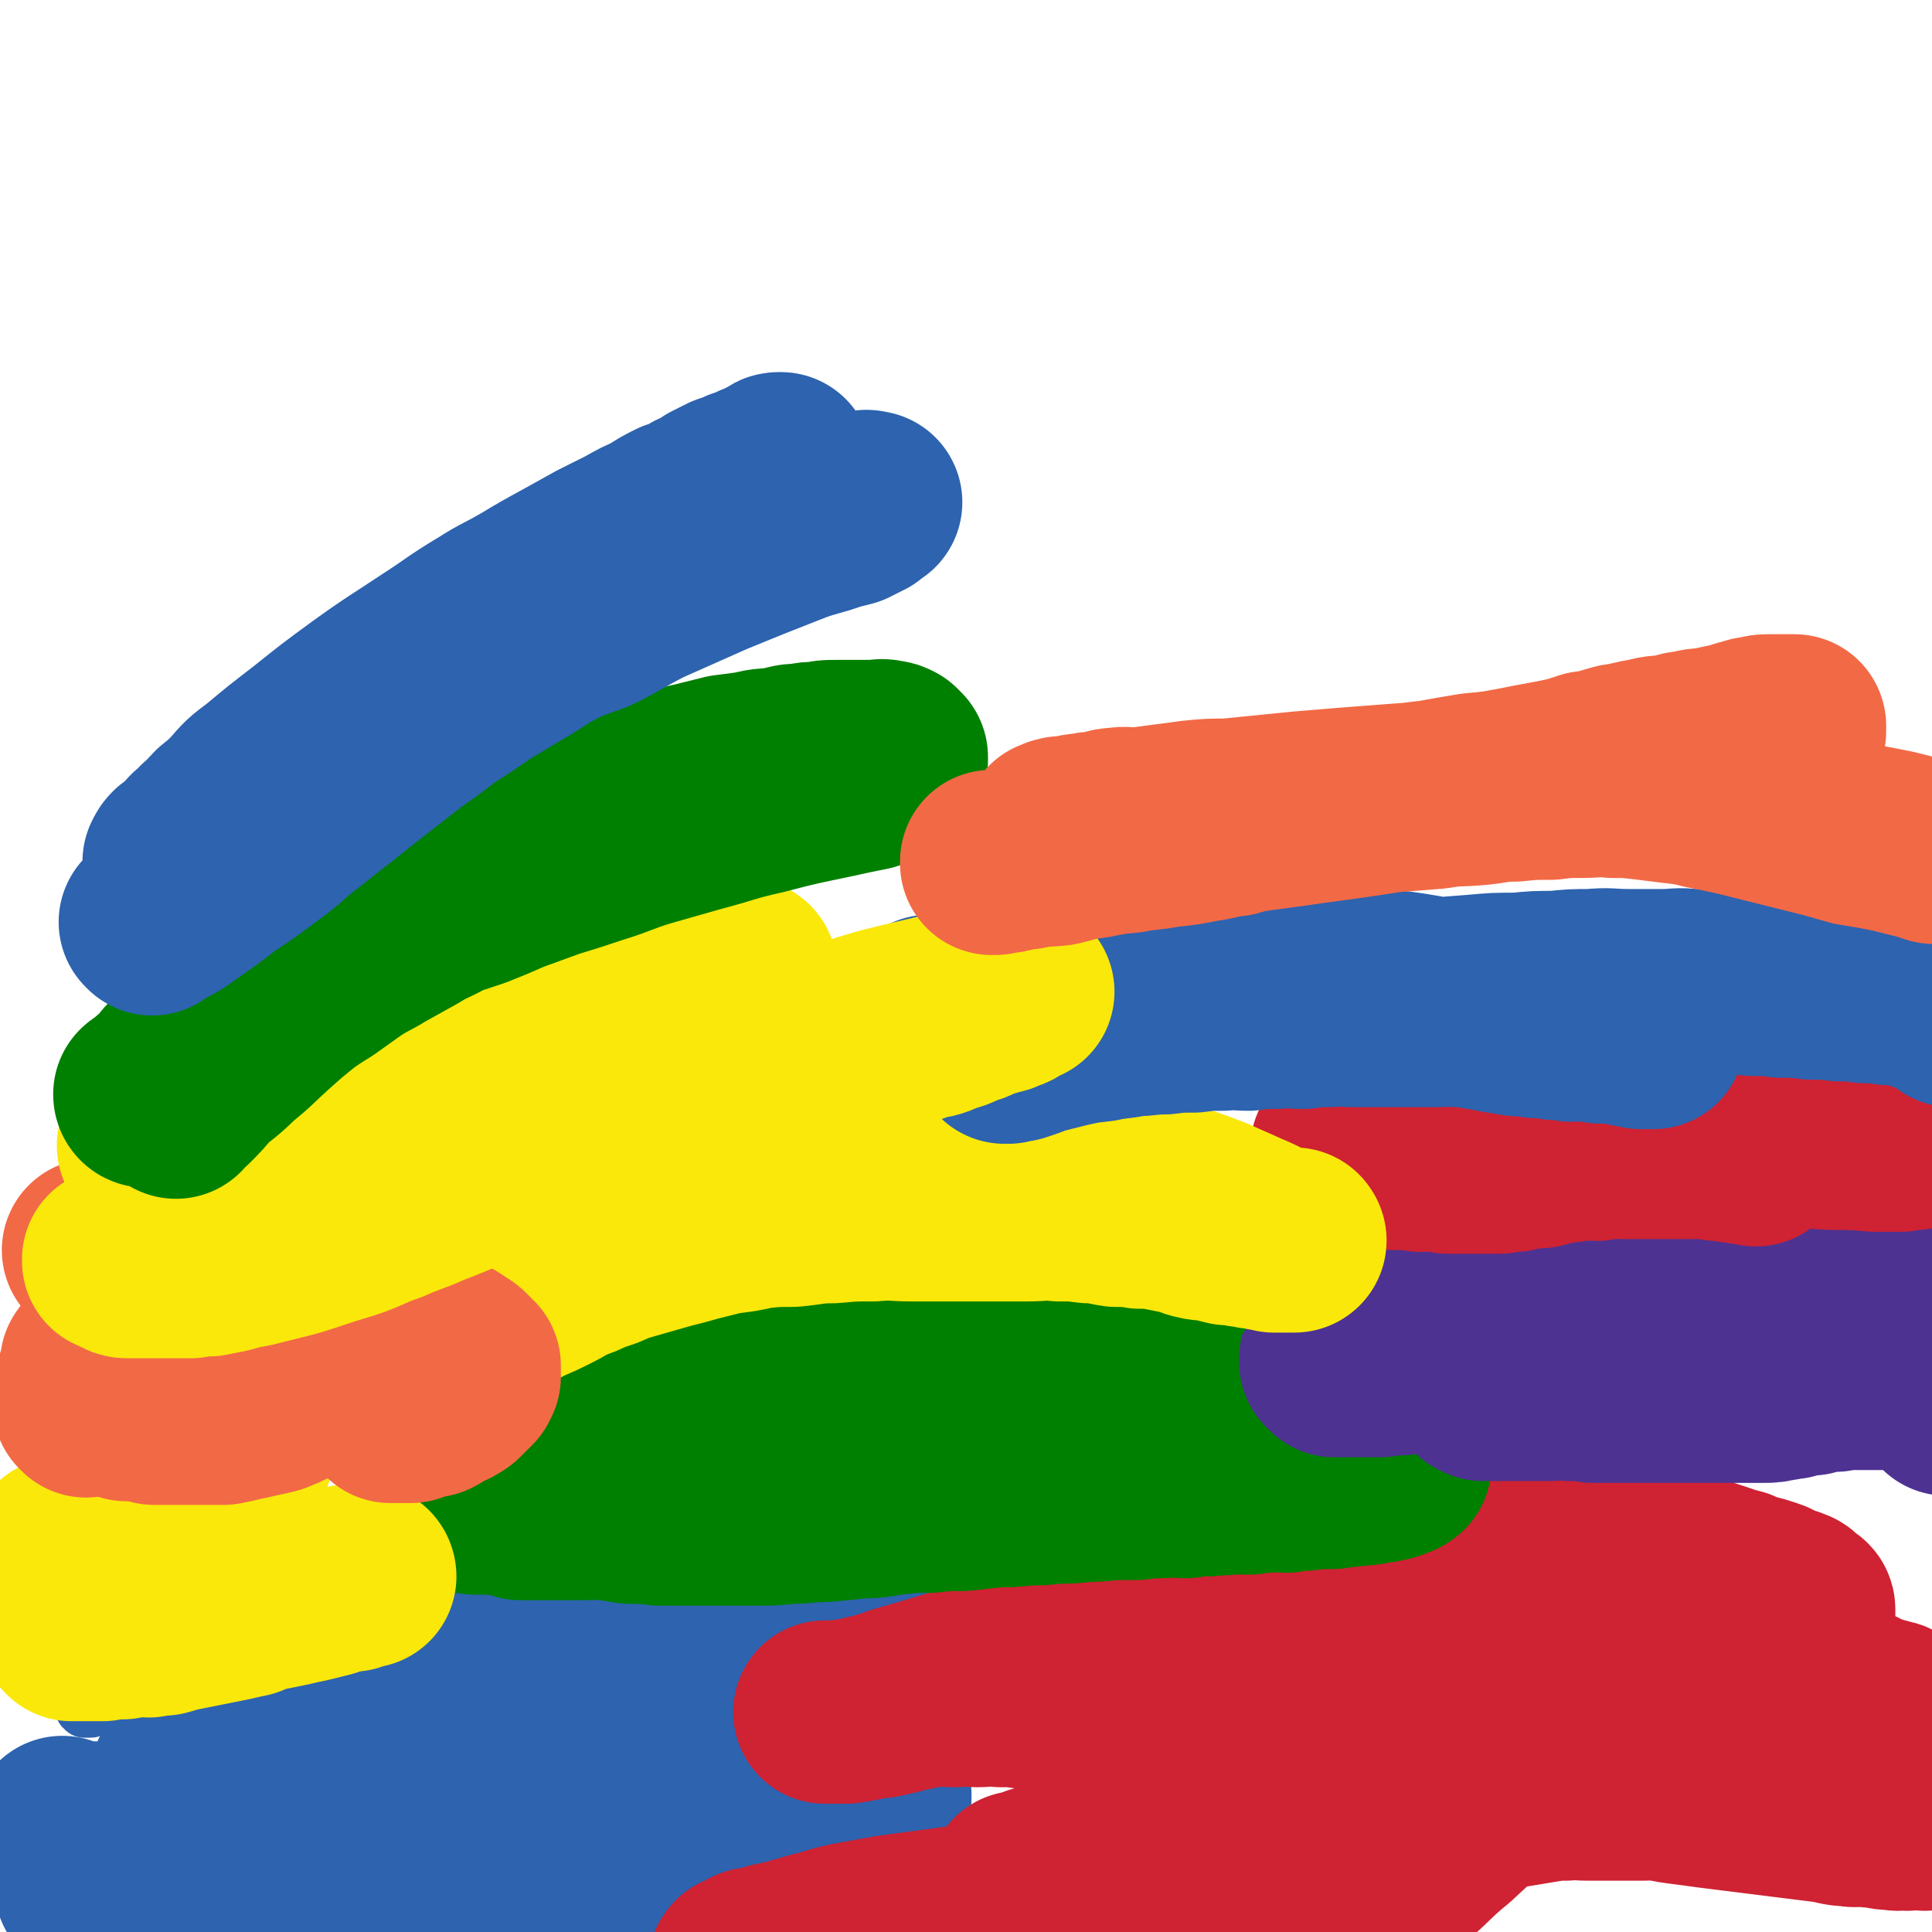
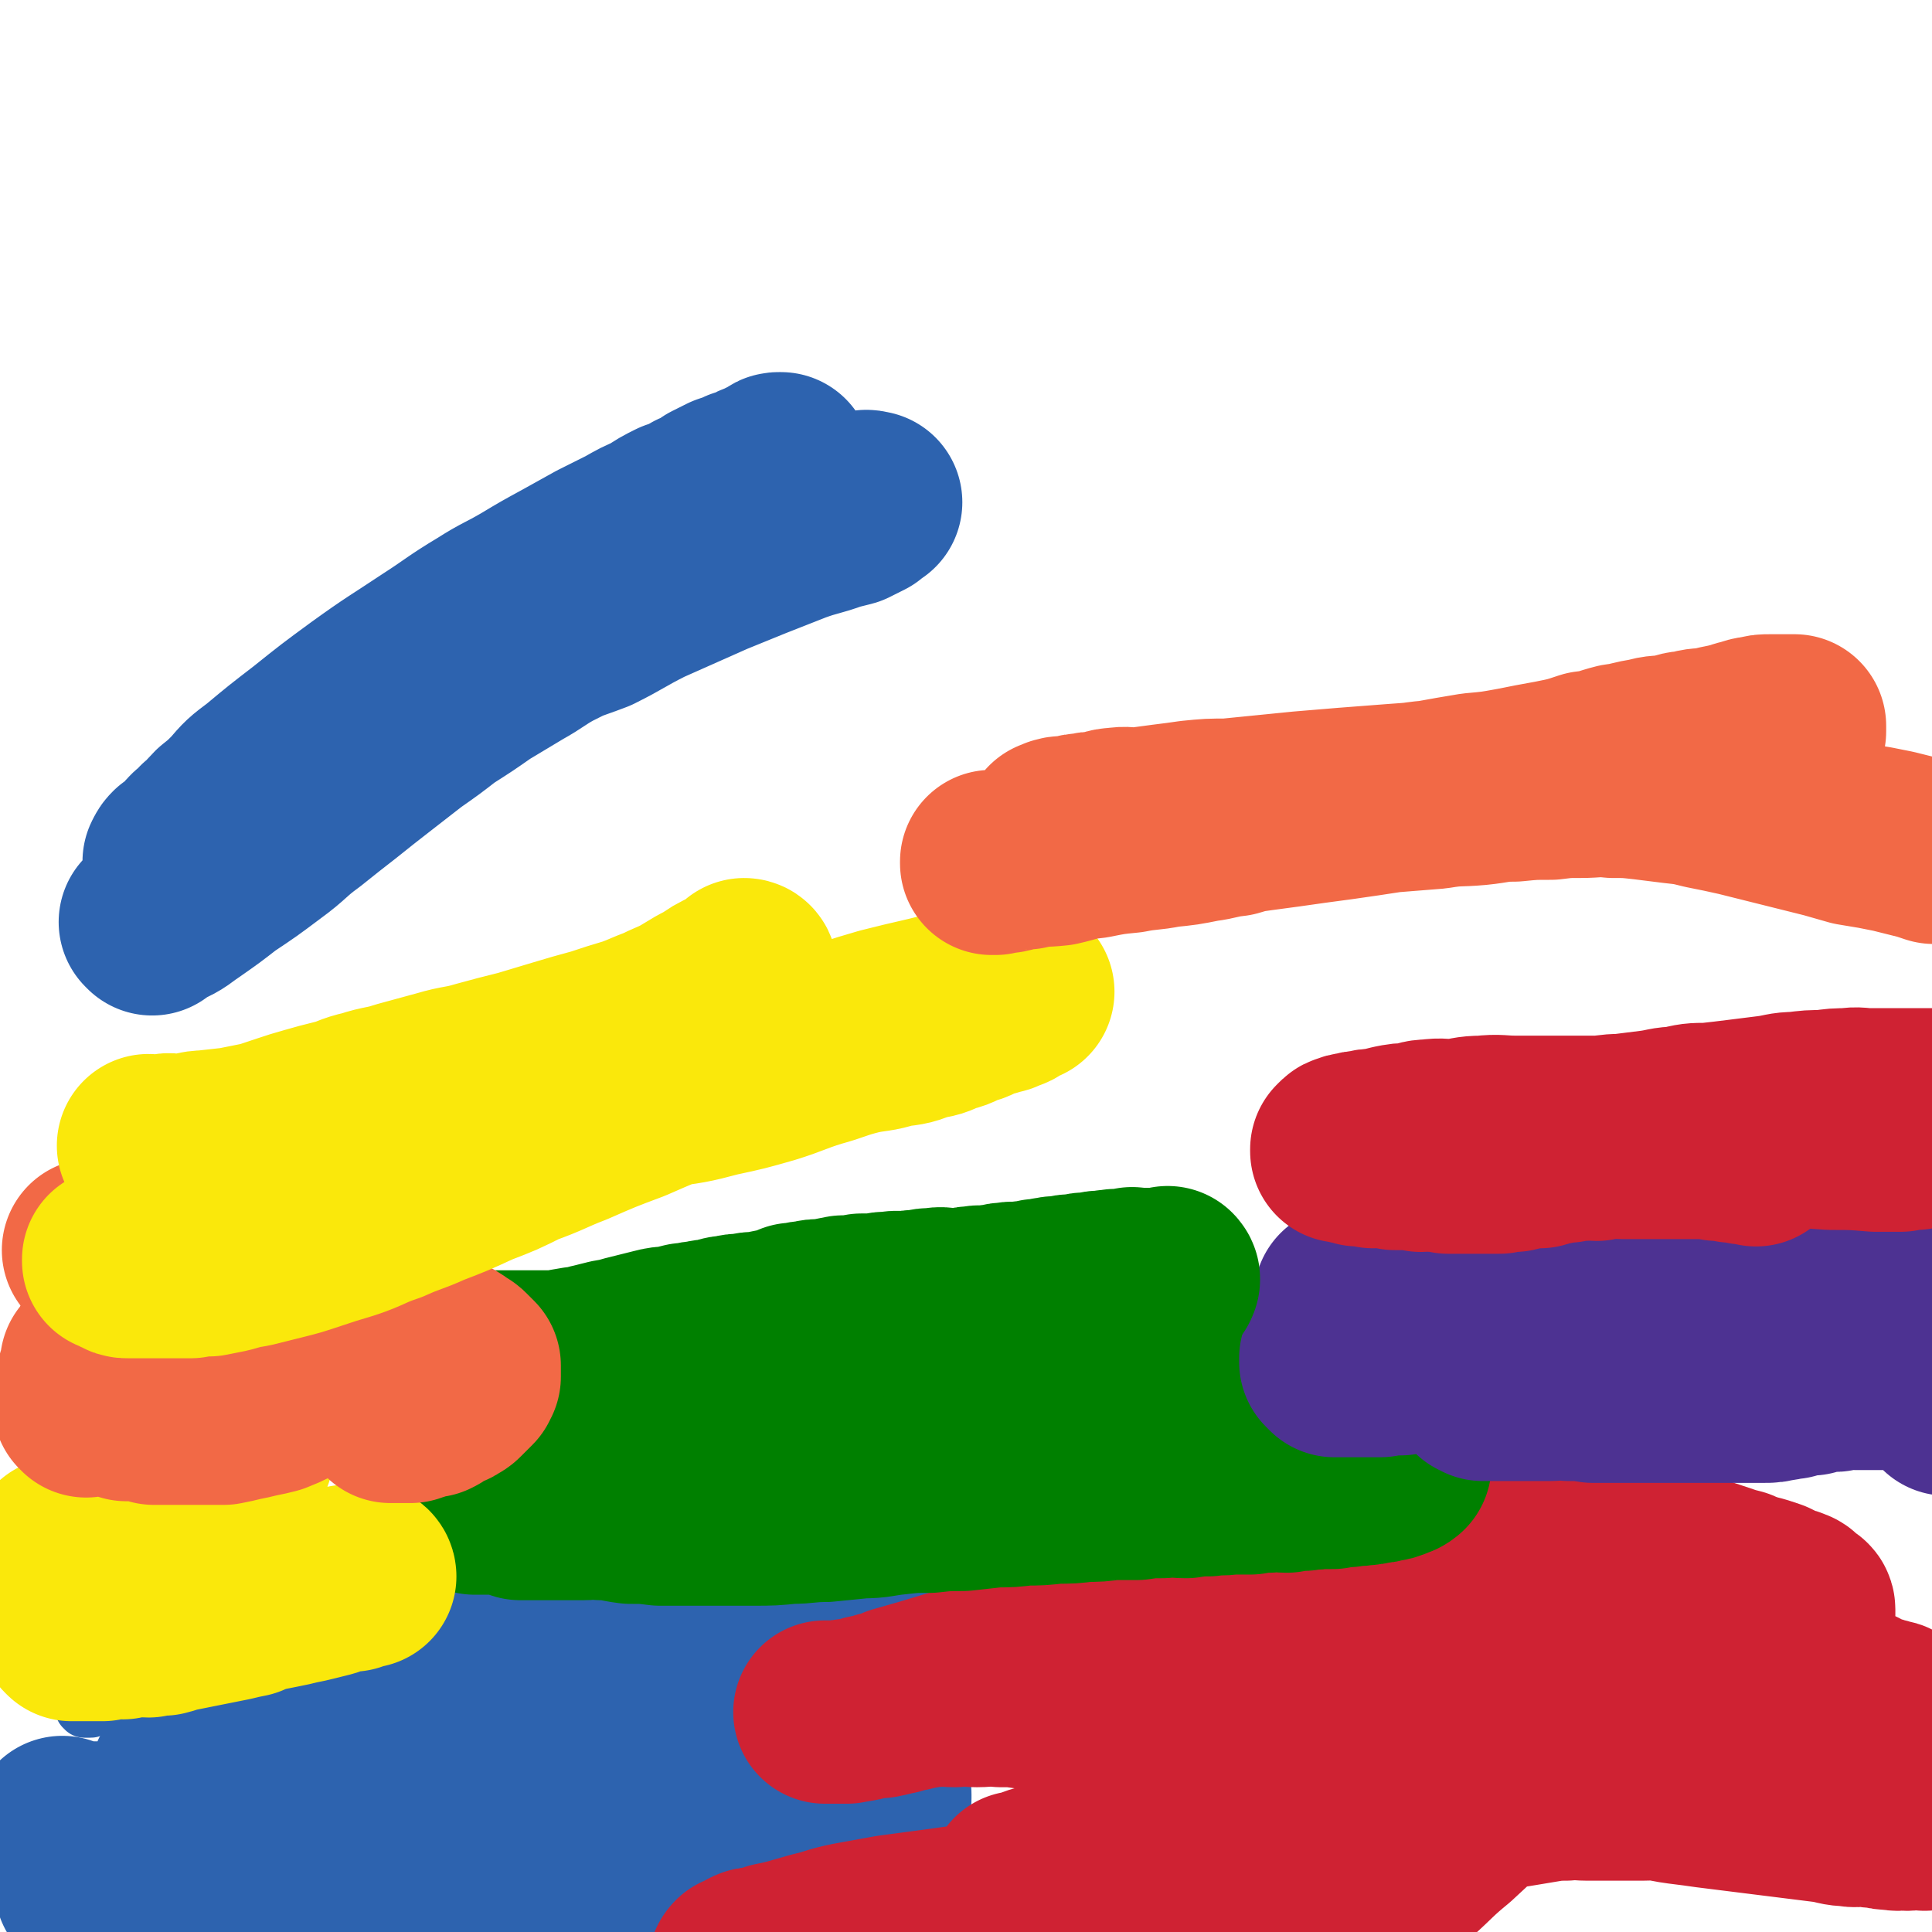
<svg xmlns="http://www.w3.org/2000/svg" viewBox="0 0 1054 1054" version="1.1">
  <g fill="none" stroke="#2D63AF" stroke-width="30" stroke-linecap="round" stroke-linejoin="round">
    <path d="M183,949c0,0 -1,-1 -1,-1 0,0 1,0 1,1 0,0 0,0 0,0 0,0 -1,-1 -1,-1 0,0 1,0 1,1 0,0 0,0 0,0 0,0 -1,-1 -1,-1 0,0 1,0 1,1 0,0 0,0 0,0 0,0 -1,-1 -1,-1 0,0 1,0 1,1 0,0 0,0 0,0 0,0 -1,-1 -1,-1 0,0 1,0 1,1 0,0 0,0 0,0 0,0 -1,-1 -1,-1 0,0 1,0 1,1 0,0 0,0 0,0 0,0 0,0 1,0 1,0 1,0 2,0 2,0 2,0 4,0 3,0 3,0 5,0 3,0 3,0 6,0 4,0 4,0 8,0 4,-1 4,0 8,-1 4,0 4,0 8,0 5,-1 5,0 9,0 5,-1 5,-1 9,-1 4,-1 4,0 8,0 4,-1 4,-1 8,-1 4,-1 4,0 8,-1 5,0 5,0 10,-1 4,0 4,0 8,-1 5,0 5,0 9,-1 5,0 5,-1 10,-1 5,-1 5,-1 9,-2 4,0 4,-1 8,-2 5,-1 5,-1 10,-2 5,-1 5,-1 11,-2 5,0 5,0 10,-1 5,0 5,-1 10,-2 5,-1 5,-1 10,-1 5,-1 5,-1 11,-1 4,-1 4,0 9,-1 5,0 5,0 10,0 5,-1 5,0 11,0 5,0 5,0 10,0 4,0 4,0 9,0 4,0 4,0 8,0 4,0 4,0 8,0 4,0 4,0 8,0 4,0 4,0 8,0 4,0 4,0 8,0 3,0 4,-1 7,0 3,0 3,0 6,1 3,0 3,-1 6,0 3,0 3,1 6,2 2,0 2,0 5,1 2,0 2,0 4,1 2,0 2,0 4,1 2,0 2,-1 4,0 2,0 2,1 4,2 1,0 1,0 2,1 0,0 1,-1 1,0 2,0 2,0 3,1 1,0 1,0 2,1 1,0 1,-1 2,0 1,0 1,0 1,1 1,0 1,-1 1,0 1,0 1,0 1,1 1,0 1,-1 1,0 1,0 1,-1 1,0 1,0 1,0 1,1 1,0 1,0 2,0 0,0 0,-1 0,0 1,0 1,0 1,1 1,0 1,0 1,0 0,0 0,0 0,0 1,0 1,0 2,0 0,0 0,0 0,0 0,0 0,-1 -1,-1 0,0 1,0 1,1 0,0 0,0 0,0 0,0 0,-1 -1,-1 0,0 1,0 1,1 0,0 0,0 -1,1 0,0 0,0 0,0 1,0 0,-1 0,-1 0,0 1,0 0,1 0,0 0,0 -1,0 -1,0 -1,0 -2,0 -1,0 -1,0 -2,0 -1,0 -1,0 -2,0 -1,0 -1,0 -2,0 -2,0 -2,0 -4,0 -2,0 -2,-1 -5,0 -4,0 -4,0 -8,1 -5,0 -5,0 -10,0 -5,0 -5,0 -10,0 -6,0 -6,0 -13,0 -8,0 -8,0 -15,0 -10,0 -10,0 -19,0 -9,0 -9,-1 -18,0 -10,0 -10,-1 -21,0 -10,0 -10,0 -20,1 -10,0 -10,0 -19,1 -11,0 -11,0 -21,1 -10,0 -10,0 -20,1 -9,0 -9,0 -18,1 -8,0 -8,0 -17,1 -8,0 -8,0 -16,0 -8,0 -8,0 -15,0 -6,0 -6,0 -12,0 -6,0 -6,-1 -12,0 -5,0 -5,-1 -11,0 -5,0 -5,0 -10,1 -5,0 -5,0 -10,1 -4,0 -4,0 -8,1 -4,0 -4,0 -8,1 -3,0 -3,0 -7,1 -3,0 -3,0 -6,1 -2,0 -2,0 -5,1 -1,0 -2,-1 -3,0 -2,0 -2,0 -4,1 -1,0 -1,0 -2,0 -1,0 -1,0 -2,0 0,0 0,0 0,0 0,0 -1,-1 -1,-1 1,0 2,0 3,1 1,0 1,0 2,0 2,0 2,0 3,0 2,-1 2,0 4,-1 3,0 3,-1 7,-2 5,-1 5,-1 11,-2 9,-2 9,-2 17,-4 12,-2 12,-3 24,-5 13,-2 13,-1 25,-4 14,-2 14,-3 27,-6 12,-3 11,-3 23,-6 11,-2 11,-2 21,-4 11,-2 11,-2 21,-4 9,-2 9,-2 18,-4 8,-1 8,0 16,-2 9,-1 9,-1 18,-3 8,-1 8,-1 17,-2 7,-1 7,-1 13,-2 6,-1 6,-1 12,-2 6,-1 6,-1 13,-1 6,-1 6,0 12,-1 6,0 6,0 12,0 5,-1 5,0 9,0 4,0 4,0 8,0 4,0 4,0 8,0 3,0 3,0 6,0 2,0 2,0 4,0 1,0 1,0 3,0 1,0 1,0 2,0 0,0 0,0 0,0 -1,0 -1,0 -2,0 -3,0 -3,-1 -7,0 -11,0 -11,0 -22,1 -14,1 -14,0 -29,2 -15,1 -15,1 -30,3 -14,2 -14,2 -28,4 -13,1 -13,1 -25,3 -13,1 -13,1 -25,3 -11,1 -11,1 -23,3 -10,1 -10,1 -21,2 -9,1 -9,1 -17,2 -9,0 -9,0 -18,1 -7,0 -7,0 -14,0 -6,0 -6,0 -12,0 -6,0 -6,0 -11,0 -5,0 -5,0 -10,0 -4,0 -4,0 -9,0 -4,0 -4,0 -8,0 -4,0 -4,0 -8,0 -3,0 -3,0 -6,0 -2,0 -2,0 -4,0 -2,0 -2,0 -4,0 -1,0 -1,0 -2,0 -1,0 -1,0 -2,0 0,0 0,0 0,0 1,-1 1,-1 2,-1 1,-1 2,0 3,-1 3,0 3,0 5,-1 5,-1 5,-1 10,-1 8,-1 8,-1 17,-1 10,-1 10,0 21,0 15,0 15,0 29,0 16,-1 16,-1 32,-1 13,-1 13,0 26,0 12,-1 12,0 24,-1 11,0 11,-1 21,-1 9,-1 9,-1 18,-2 8,0 9,0 17,-1 7,0 7,-1 14,-1 6,-1 6,-1 11,-1 5,-1 5,-1 10,-2 4,0 4,-1 8,-2 3,-1 3,-1 6,-2 3,-1 3,-1 6,-2 2,0 2,0 4,-1 1,0 1,0 2,-1 1,0 1,0 2,-1 0,0 0,0 0,-1 0,0 0,0 0,0 0,0 -1,0 -1,0 0,-1 1,0 1,0 -1,0 -1,0 -2,1 -1,0 -1,0 -2,-1 -3,0 -3,0 -6,0 -8,-1 -8,0 -15,0 -13,0 -13,-1 -27,0 -15,0 -15,0 -31,2 -15,1 -15,2 -29,4 -13,2 -13,2 -25,4 -11,2 -11,2 -23,4 -10,2 -10,2 -20,4 -9,1 -9,1 -19,2 -8,1 -8,1 -16,2 -8,0 -8,0 -15,0 -7,0 -7,0 -13,0 -6,0 -6,0 -11,0 -5,0 -5,0 -10,0 -4,-1 -4,-1 -9,-2 -4,0 -4,-1 -8,-1 -3,-1 -3,-1 -7,-1 -3,-1 -3,0 -5,0 -2,0 -2,0 -4,0 -2,0 -2,0 -3,0 -1,0 -1,0 -2,0 -1,0 -1,0 -1,0 0,0 0,0 0,0 0,0 0,0 1,0 1,0 1,0 2,0 1,0 1,0 3,0 2,-1 3,0 5,-1 4,0 4,-1 8,-2 5,-1 5,-1 11,-2 10,-1 10,-1 20,-3 13,-2 13,-2 27,-4 13,-1 13,-1 26,-2 13,-1 13,-1 27,-2 11,0 11,0 23,-1 11,0 12,0 23,-1 10,0 10,-1 21,-1 8,-1 8,-1 17,-1 8,-1 8,-1 16,-1 6,-1 6,0 13,-1 5,0 5,0 11,0 5,-1 5,-1 9,-1 5,-1 5,-1 9,-1 3,-1 4,-1 7,-2 3,0 3,0 6,-2 2,0 2,-1 4,-2 2,-1 2,0 4,-2 1,0 1,0 3,-2 1,-1 1,-1 3,-3 1,-1 1,-2 2,-4 1,-2 1,-2 2,-4 1,-2 1,-2 2,-5 0,-2 0,-2 1,-4 0,-2 0,-2 -1,-4 -1,-3 -1,-3 -4,-5 -5,-3 -5,-4 -10,-6 -10,-3 -10,-3 -20,-5 -14,-1 -14,-1 -29,0 -14,0 -14,1 -29,3 -15,2 -15,1 -30,4 -13,3 -13,3 -27,6 -11,3 -11,3 -22,6 -10,3 -10,3 -20,6 -9,2 -8,2 -17,5 -6,2 -6,2 -13,4 -5,1 -6,1 -11,2 -5,1 -5,1 -10,2 -4,1 -4,1 -8,2 -4,1 -4,1 -8,2 -3,1 -3,1 -6,2 -2,1 -2,1 -5,2 -2,1 -1,1 -3,2 -1,0 -1,0 -2,0 -1,0 -1,0 -1,0 0,0 0,0 0,0 0,0 0,0 1,0 1,0 1,0 2,0 2,0 2,0 4,0 4,-1 4,-1 7,-1 5,-1 5,0 10,0 6,0 6,0 12,0 6,0 6,0 12,0 6,0 6,-1 12,0 7,0 7,0 15,1 7,0 7,0 13,1 6,0 6,0 12,0 6,0 6,-1 11,0 5,0 5,-1 10,0 4,0 4,0 9,1 5,0 5,0 9,0 5,0 5,0 10,0 6,0 6,0 12,-1 7,0 7,0 13,-2 5,0 5,0 10,-2 4,0 4,-1 8,-2 4,-1 4,-1 8,-2 4,-1 4,0 8,-2 2,0 3,0 5,-2 1,0 2,0 3,-2 0,0 1,-1 1,-2 -1,-1 -1,-1 -2,-1 -1,-1 -2,0 -3,-1 -2,0 -1,-1 -3,-1 -2,-1 -3,-1 -5,-1 " />
    <path d="M145,978c0,0 0,-1 -1,-1 0,0 1,0 1,0 0,0 0,0 0,0 0,1 0,0 -1,0 0,0 1,0 1,0 0,0 0,0 0,0 0,1 0,0 -1,0 0,0 1,0 1,0 0,0 0,0 0,0 0,1 0,0 -1,0 0,0 1,0 1,0 0,0 0,0 0,0 0,1 0,0 -1,0 0,0 1,0 1,0 0,0 0,0 0,0 0,1 -1,0 -1,0 1,0 1,0 2,-1 2,-1 2,-1 3,-2 3,-1 3,-1 5,-3 4,-2 4,-3 8,-5 5,-4 5,-4 11,-7 6,-3 6,-3 12,-6 6,-3 6,-3 12,-5 5,-2 5,-1 10,-3 4,-1 4,-1 9,-2 3,0 4,0 8,0 3,-1 3,0 7,0 4,0 4,0 7,0 3,0 3,0 6,0 2,0 2,-1 4,0 1,0 1,0 3,1 1,0 1,-1 2,0 0,0 0,0 0,1 0,0 0,0 0,0 -1,0 -1,-1 -2,0 -2,0 -2,0 -4,1 -3,1 -3,1 -6,2 -5,1 -5,0 -10,1 -7,0 -7,0 -13,1 -7,0 -7,0 -14,1 -7,0 -7,0 -14,1 -7,0 -7,0 -14,0 -7,0 -7,0 -14,0 -6,0 -6,0 -12,0 -5,-1 -5,0 -11,-1 -5,0 -5,-1 -10,-2 -5,-1 -5,-1 -10,-1 -4,-1 -4,-1 -8,-2 -4,0 -4,0 -8,-1 -3,0 -3,-1 -6,-1 -3,-1 -3,-1 -6,-1 -3,-1 -3,-1 -6,-1 -2,-1 -2,0 -4,-1 -2,0 -2,0 -4,0 -2,-1 -2,-1 -3,-1 -1,-1 -1,0 -2,-1 -1,0 -1,0 -2,0 -1,-1 -1,-1 -1,-1 0,0 0,0 0,0 0,-1 0,-1 1,-1 1,-1 1,-1 2,-2 2,0 2,0 3,-1 4,-1 4,-1 8,-2 7,-1 7,-1 14,-3 9,-2 9,-2 18,-4 8,-1 8,-1 16,-3 9,-1 9,-1 18,-3 10,-1 10,-1 19,-3 7,-1 7,-1 15,-2 6,-1 6,-1 13,-1 7,-1 7,-2 13,-3 6,0 6,0 12,-1 5,0 5,0 10,0 5,-1 5,0 9,0 4,0 4,0 8,0 4,0 4,0 7,0 3,0 3,0 6,0 2,0 2,0 4,0 2,0 2,0 4,0 1,0 1,0 2,0 0,0 0,0 1,0 0,0 0,0 0,0 -1,0 -1,0 -1,0 -3,0 -3,-1 -5,0 -6,0 -6,1 -12,2 -9,1 -9,1 -19,3 -10,2 -10,2 -20,4 -8,1 -8,1 -17,3 -8,1 -8,1 -17,2 -7,0 -7,1 -14,2 -6,0 -6,0 -13,1 -6,0 -6,0 -12,0 -5,0 -5,0 -11,0 -5,0 -5,0 -10,0 -4,0 -4,0 -8,0 -4,0 -4,0 -8,0 -4,0 -4,0 -9,0 -4,0 -4,-1 -8,0 -3,0 -3,-1 -6,0 -4,0 -3,0 -6,1 -3,0 -3,0 -6,1 -3,0 -3,-1 -6,0 -2,0 -2,0 -4,1 -2,0 -2,-1 -4,0 -2,0 -2,0 -3,1 -1,0 -1,0 -2,1 -1,0 -1,-1 -2,0 -1,0 -1,0 -1,1 -1,0 -1,0 -1,0 0,0 0,0 0,1 -1,0 -1,0 -1,0 0,0 0,0 0,0 0,0 0,-1 -1,-1 0,0 1,0 1,1 0,0 0,0 0,0 1,0 1,0 1,0 1,0 1,0 2,0 1,0 1,0 2,-1 2,0 2,0 4,-1 4,-1 4,-1 7,-2 7,-1 7,-1 14,-3 10,-1 10,-1 20,-3 11,-1 11,-1 22,-2 10,-1 10,-1 20,-2 12,-1 12,-1 23,-2 11,-1 11,-1 22,-2 9,-1 9,-1 19,-1 10,-1 10,-1 20,-2 7,0 7,0 15,0 6,-1 6,0 12,0 6,-1 6,0 11,-1 6,0 6,0 11,0 4,-1 4,0 8,0 4,0 4,0 7,0 3,0 3,0 5,0 2,0 2,0 4,0 2,0 2,0 3,0 1,0 2,0 2,0 -1,0 -2,-1 -3,0 -11,0 -11,0 -21,1 -14,1 -14,2 -29,4 -15,2 -15,2 -30,4 -16,2 -16,2 -32,4 -13,1 -13,1 -26,3 -10,1 -10,1 -21,2 -8,0 -8,0 -16,1 -8,0 -8,0 -15,0 -5,0 -5,0 -11,0 -5,0 -5,0 -10,0 -4,0 -4,0 -8,0 -4,0 -4,0 -8,0 -3,0 -3,0 -6,0 -2,0 -2,0 -4,0 -2,0 -2,0 -4,0 -1,0 -1,0 -2,0 0,0 0,0 0,0 0,0 -1,-1 -1,-1 1,0 1,0 2,1 1,0 1,0 2,0 1,0 1,0 2,0 1,0 1,0 2,0 2,0 2,-1 3,0 7,0 7,1 13,2 " />
  </g>
  <g fill="none" stroke="#2D63AF" stroke-width="100" stroke-linecap="round" stroke-linejoin="round">
    <path d="M464,1029c0,0 -1,-1 -1,-1 0,0 0,0 1,0 0,0 0,0 0,0 0,1 -1,0 -1,0 0,0 0,0 1,0 0,0 0,0 0,0 0,1 -1,0 -1,0 0,0 0,0 1,0 0,0 0,0 0,0 0,1 -1,0 -1,0 0,0 0,0 1,0 0,0 0,0 0,0 0,1 -1,0 -1,0 0,0 0,0 1,0 0,0 0,0 0,0 0,1 0,0 -1,0 -1,0 -1,0 -2,0 -1,1 -1,0 -3,0 -2,0 -2,0 -5,0 -3,0 -3,0 -6,0 -4,0 -4,0 -8,0 -4,0 -4,0 -8,0 -5,0 -5,0 -10,0 -6,0 -6,0 -12,0 -7,1 -7,1 -15,2 -7,1 -7,1 -14,3 -7,1 -7,1 -14,4 -7,2 -7,2 -14,5 -7,3 -7,3 -13,6 -6,3 -6,3 -12,6 -6,3 -6,3 -12,6 -6,2 -6,2 -12,4 -6,2 -6,2 -12,4 -6,2 -6,2 -12,4 -6,2 -6,2 -11,4 -6,2 -6,3 -12,5 -5,1 -5,1 -10,2 -5,1 -5,1 -11,2 -5,1 -5,1 -11,2 -6,1 -6,1 -12,3 -6,1 -6,1 -12,2 -5,1 -5,1 -10,2 -5,1 -5,1 -10,2 -5,1 -5,1 -10,1 -4,1 -4,1 -8,1 -4,1 -4,0 -8,1 -5,0 -5,0 -9,0 -4,1 -4,0 -7,0 -4,0 -4,0 -8,0 -4,0 -4,0 -8,0 -2,0 -2,0 -5,0 -3,0 -3,0 -6,0 -3,0 -3,0 -6,0 -3,0 -3,0 -6,0 -4,0 -4,0 -7,0 -2,0 -2,0 -4,0 -3,0 -3,0 -5,0 -3,0 -3,1 -6,0 -3,0 -3,0 -5,-1 -2,0 -2,0 -4,-1 -2,0 -2,1 -4,0 -2,0 -2,0 -4,-1 -2,0 -2,0 -4,0 -2,0 -2,0 -3,0 -1,0 -1,0 -2,0 -1,0 -1,0 -2,0 0,0 0,0 0,0 -1,0 -1,0 -1,0 0,0 0,0 0,0 0,1 0,0 -1,0 0,0 1,0 1,0 0,0 0,0 0,0 0,1 0,0 -1,0 0,0 1,0 1,-1 0,0 0,1 1,0 1,0 1,0 2,-1 1,0 1,0 2,-1 1,0 1,-1 2,-2 1,0 1,0 2,-1 2,-1 2,-1 4,-2 2,-1 2,-1 4,-2 2,-1 2,-1 4,-2 3,-1 3,-1 7,-2 3,-1 4,-1 7,-3 5,-2 5,-3 10,-5 4,-2 5,-2 10,-4 4,-2 4,-2 9,-4 6,-2 6,-2 12,-4 6,-2 6,-2 13,-4 8,-2 8,-2 16,-5 7,-2 7,-2 14,-4 7,-2 7,-2 14,-4 7,-2 7,-2 15,-4 8,-2 8,-2 16,-4 7,-2 7,-2 14,-4 7,-1 7,-1 13,-3 6,-1 6,-1 12,-3 6,-1 6,-1 12,-2 6,-1 6,-1 13,-2 6,-1 6,-1 12,-2 6,-1 6,-1 12,-3 7,-2 7,-2 14,-4 7,-1 7,-1 14,-3 6,-1 6,-1 13,-2 6,-1 6,-1 12,-3 5,-2 5,-2 11,-4 5,-1 5,-1 9,-3 5,-1 6,-1 10,-3 6,-2 5,-2 10,-4 5,-1 5,-1 10,-3 4,-1 4,-1 8,-3 4,-1 4,-1 8,-2 4,-1 4,-1 8,-2 4,-1 4,-1 8,-2 4,-1 4,-1 8,-2 3,-1 3,-1 6,-2 3,-1 3,-1 6,-1 3,-1 3,0 6,0 2,0 2,0 5,0 2,0 2,0 4,0 2,0 2,-1 4,0 1,0 1,-1 3,0 1,0 1,1 2,2 0,1 0,1 1,2 0,1 0,1 0,2 -1,1 -1,1 -2,2 -1,1 -1,1 -2,2 -2,1 -2,1 -4,2 -2,1 -2,1 -5,2 -3,1 -3,1 -7,2 -6,1 -6,1 -12,2 -10,1 -10,1 -19,3 -14,2 -14,2 -29,4 -13,2 -14,2 -27,4 -14,2 -14,2 -28,5 -13,2 -13,2 -25,4 -12,1 -12,2 -23,4 -11,1 -11,0 -21,2 -9,0 -9,1 -17,2 -8,0 -8,0 -15,0 -7,1 -7,0 -14,0 -7,0 -7,0 -13,0 -6,0 -6,0 -12,0 -6,0 -6,0 -12,0 -5,0 -5,0 -10,0 -5,0 -5,0 -10,0 -5,0 -5,0 -10,0 -6,0 -6,0 -12,0 -5,0 -5,0 -10,0 -4,0 -4,0 -9,0 -4,1 -4,0 -8,1 -4,0 -4,0 -8,1 -4,0 -4,0 -8,1 -4,0 -4,0 -8,1 -3,0 -3,0 -7,0 -3,1 -3,1 -6,1 -3,1 -3,1 -6,1 -3,1 -2,1 -5,1 -3,1 -3,0 -6,0 -3,1 -3,1 -6,1 -3,1 -3,0 -5,0 -2,0 -2,0 -4,0 -2,0 -2,0 -3,0 -1,0 -1,0 -2,0 -1,0 -1,0 -2,0 -1,0 -1,0 -1,0 0,0 0,0 0,0 0,-1 0,-1 0,-2 0,0 0,0 0,-1 0,-1 0,-1 0,-2 0,-1 0,-1 0,-2 1,-1 1,-1 2,-2 1,-1 1,-1 2,-2 1,-1 1,-1 2,-2 2,-1 2,-1 4,-2 2,-1 2,-1 4,-2 2,-1 2,0 4,-2 3,-1 3,-2 5,-4 3,-2 3,-2 7,-4 3,-2 3,-2 7,-4 6,-3 6,-3 11,-6 5,-2 5,-3 11,-5 5,-2 6,-2 11,-4 5,-2 5,-2 10,-4 7,-2 7,-2 13,-5 7,-2 7,-2 14,-5 6,-2 7,-2 13,-4 5,-2 5,-2 11,-4 6,-2 6,-2 11,-4 6,-2 6,-2 11,-4 5,-2 5,-2 11,-4 5,-2 5,-2 11,-4 5,-2 5,-2 11,-4 5,-2 5,-2 10,-4 4,-2 4,-2 8,-4 5,-2 5,-2 10,-4 5,-2 5,-2 10,-4 5,-1 5,0 10,-2 5,-1 5,-1 10,-2 4,-1 4,-1 8,-3 4,-1 4,0 8,-2 5,-1 5,-1 9,-3 5,-1 5,-1 10,-2 5,-1 6,0 11,-1 5,-1 4,-1 9,-3 4,-1 4,-1 8,-2 4,-1 4,-1 8,-1 4,-1 4,0 8,0 4,0 4,0 8,0 3,0 3,0 7,0 3,0 3,0 6,0 2,0 2,0 5,0 2,0 2,-1 4,0 1,0 1,0 3,1 1,0 1,1 2,2 0,1 0,1 1,2 0,1 0,1 0,2 0,1 0,1 0,2 0,1 0,1 -1,2 0,1 0,1 -1,2 -1,1 -1,1 -2,2 -1,0 -2,0 -2,1 -2,0 -1,1 -3,2 0,1 0,1 -1,1 -2,2 -2,2 -4,3 -4,2 -4,2 -8,5 -7,4 -7,5 -15,9 -9,5 -9,4 -18,9 -9,4 -9,4 -17,7 -9,4 -9,4 -18,7 -9,3 -9,3 -19,6 -9,2 -9,2 -18,4 -8,1 -8,1 -17,3 -8,1 -8,1 -16,2 -8,1 -8,1 -16,2 -7,1 -7,1 -14,1 -6,1 -6,0 -12,0 -6,0 -6,0 -11,0 -6,0 -6,0 -11,0 -5,0 -5,0 -10,0 -5,0 -5,1 -10,0 -4,0 -4,0 -8,-1 -4,0 -4,0 -8,0 -4,0 -4,0 -7,0 -3,0 -3,0 -6,0 -3,0 -3,0 -7,0 -2,0 -2,0 -5,0 -2,0 -2,0 -4,0 -2,0 -2,0 -4,0 -2,0 -2,1 -4,0 -1,0 -1,0 -2,-1 -1,0 -1,1 -2,0 -1,0 -1,0 -2,-1 -1,0 -1,0 -2,-1 -1,0 -1,0 -2,-2 0,0 0,0 0,-1 0,-1 0,-1 0,-2 0,-1 0,-1 0,-2 1,-1 1,-1 2,-2 1,-1 1,-1 2,-2 2,-1 2,-1 4,-2 2,-1 2,-1 4,-2 2,-1 2,-1 4,-2 3,-1 3,0 6,-2 3,-1 3,-1 6,-3 4,-2 4,-2 8,-4 5,-2 6,-1 11,-3 5,-1 5,-1 10,-3 5,-1 5,-1 10,-3 6,-1 6,0 12,-2 6,-1 6,-1 11,-3 6,-1 6,-1 11,-3 6,-1 6,-1 12,-3 6,-1 6,-1 12,-3 5,-1 5,-1 11,-3 5,-1 6,-1 11,-3 7,-1 7,-2 13,-4 6,-2 5,-2 12,-4 6,-1 6,-1 12,-3 6,-1 6,-2 12,-4 5,-1 5,-1 11,-3 6,-1 6,0 12,-2 5,-1 5,-1 10,-3 5,-1 6,-1 11,-2 5,-1 5,-1 10,-2 4,-1 4,-1 9,-2 4,-1 4,-1 8,-2 4,-1 4,-1 8,-2 4,-1 4,-1 8,-1 4,-1 4,-1 8,-1 3,-1 3,-1 6,-1 3,-1 3,0 6,0 3,-1 3,-1 6,-1 3,-1 3,0 6,0 3,0 3,0 6,0 3,0 3,0 6,0 3,0 3,0 6,0 3,0 3,0 6,0 2,0 2,0 4,0 2,0 2,0 5,0 2,0 2,0 4,0 2,0 2,-1 4,0 2,0 2,0 5,1 2,0 2,0 4,1 2,0 2,0 4,1 2,0 2,1 4,2 2,0 2,0 4,1 2,1 2,1 4,2 2,1 2,0 4,2 1,0 1,1 2,2 1,1 1,1 2,2 1,1 1,1 2,2 0,1 0,1 0,2 0,1 0,1 0,2 -1,1 0,1 -1,2 0,1 -1,1 -2,2 -1,1 -1,1 -2,2 -1,1 0,1 -2,2 -2,1 -2,1 -4,2 -2,1 -2,1 -4,2 -3,1 -3,1 -6,3 -4,2 -4,2 -9,4 -7,2 -7,2 -15,4 -9,2 -9,2 -19,5 -9,2 -9,2 -19,5 -11,3 -11,3 -22,6 -11,3 -11,3 -21,6 -9,3 -9,3 -18,6 -9,3 -9,3 -18,6 -8,3 -8,3 -17,6 -8,3 -8,3 -16,6 -7,2 -7,2 -14,4 -6,2 -6,2 -13,5 -6,2 -6,2 -12,4 -6,2 -6,2 -12,4 -6,2 -6,2 -12,4 -6,2 -6,2 -12,4 -6,1 -6,1 -12,2 -6,1 -6,1 -12,2 -5,1 -5,1 -11,2 -6,0 -6,0 -12,1 -5,0 -5,0 -11,0 -5,1 -5,0 -10,0 -4,0 -4,0 -9,0 -4,0 -4,1 -8,0 -5,0 -5,0 -10,-1 -4,0 -4,0 -8,-1 -4,0 -3,-1 -7,-2 -4,0 -4,0 -9,-1 -4,0 -4,1 -8,0 -4,0 -4,0 -8,-1 -3,0 -3,0 -6,0 -3,0 -3,0 -6,0 -3,0 -3,0 -6,0 -3,0 -3,0 -6,0 -3,0 -3,0 -5,0 -2,0 -2,0 -4,0 -2,0 -2,0 -4,0 -1,0 -1,0 -2,0 -1,0 -1,0 -2,0 -1,0 -1,0 -2,0 -1,0 -1,0 -2,0 -1,0 -1,0 -2,0 -1,0 -1,0 -2,0 -1,0 -1,0 -1,0 0,0 0,0 0,0 -1,0 -1,0 -1,0 0,0 0,0 0,0 0,-1 0,-1 0,-2 0,0 0,0 0,-1 " />
  </g>
  <g fill="none" stroke="#CF2233" stroke-width="100" stroke-linecap="round" stroke-linejoin="round">
    <path d="M557,1028c0,0 -1,-1 -1,-1 0,0 0,0 0,0 0,0 0,0 0,0 1,1 0,0 0,0 0,0 0,0 0,0 0,0 0,0 0,0 1,1 0,0 0,0 0,0 0,0 0,0 0,0 0,0 0,0 1,1 0,0 0,0 0,0 0,0 0,0 0,0 0,0 0,0 1,1 0,0 0,0 0,0 1,1 2,0 1,0 1,0 3,-1 2,-1 2,-1 5,-2 3,-1 3,0 7,-1 5,0 5,-1 9,-2 5,-1 5,-1 10,-2 5,-1 5,-1 10,-2 6,-1 6,-1 13,-2 5,-1 5,-1 11,-2 6,-1 6,-1 12,-2 6,-1 6,-1 12,-2 6,-1 6,-1 12,-2 6,-1 6,-1 12,-2 5,-1 5,-1 11,-2 6,-1 6,-1 12,-2 6,-1 6,-1 12,-2 7,-1 7,-1 14,-2 7,-1 7,0 13,-2 7,-1 7,-1 14,-3 7,-1 7,-1 13,-2 7,-1 7,-1 14,-3 7,-1 7,-1 13,-2 7,-1 7,-1 15,-2 6,-1 6,-1 12,-2 7,-1 7,-1 13,-2 6,-1 6,-1 12,-2 6,-1 6,-1 12,-1 6,-1 6,0 12,0 5,0 5,0 10,0 5,0 5,0 10,0 5,0 5,0 10,0 6,0 6,-1 12,0 6,0 6,0 12,1 5,0 5,0 11,0 5,1 5,1 9,1 6,1 6,0 11,0 5,1 5,1 10,1 5,1 5,0 10,0 4,0 4,0 9,0 4,1 4,0 8,1 4,0 4,0 8,0 4,1 4,0 8,0 3,1 3,1 6,1 3,1 3,1 6,1 3,1 3,1 6,1 3,1 3,1 5,2 2,0 2,0 4,1 2,0 2,0 4,1 2,0 2,1 4,1 2,1 2,1 3,2 1,0 1,0 2,0 1,1 1,1 2,1 1,1 1,0 2,1 1,0 1,0 2,0 0,1 0,0 0,0 0,0 0,0 0,0 0,1 0,0 0,0 -1,0 0,0 0,0 0,1 -1,0 -1,0 -1,0 -1,0 -2,0 -1,0 -1,0 -2,0 -1,0 -1,0 -2,0 -2,0 -2,1 -4,0 -3,0 -3,1 -6,0 -4,0 -4,0 -7,-1 -4,0 -4,0 -8,-1 -5,0 -5,1 -9,0 -6,0 -6,-1 -13,-2 -8,-1 -8,-1 -16,-2 -8,-1 -8,-1 -16,-2 -8,-1 -8,-1 -16,-2 -8,-1 -8,-1 -16,-2 -7,-1 -7,-1 -15,-2 -7,-1 -7,-1 -14,-3 -8,-1 -8,-1 -16,-2 -7,-1 -7,-1 -14,-2 -7,-1 -7,0 -14,-2 -8,-1 -8,-1 -16,-3 -10,-2 -10,-2 -20,-4 -10,-2 -10,-2 -21,-4 -12,-1 -12,-1 -24,-3 -15,-2 -15,-2 -30,-4 -16,-2 -16,-2 -32,-5 -14,-2 -14,-2 -29,-4 -13,-2 -13,-2 -26,-4 -12,-1 -12,-1 -24,-3 -12,-1 -12,-1 -23,-3 -10,-1 -10,-1 -20,-2 -9,-1 -9,-1 -18,-2 -8,-1 -8,-1 -16,-2 -7,-1 -7,-1 -14,-1 -7,-1 -7,0 -13,0 -6,0 -6,-1 -12,0 -6,0 -6,-1 -12,0 -5,0 -4,1 -9,1 -5,2 -5,1 -11,3 -5,1 -4,1 -9,2 -4,0 -4,0 -8,1 -3,0 -3,0 -7,1 -3,0 -3,0 -6,1 -2,0 -2,0 -4,0 -1,0 -1,0 -3,0 -1,0 -1,0 -2,0 0,0 0,0 0,0 0,0 0,0 0,0 1,0 1,0 2,0 1,0 1,0 2,0 2,0 2,0 4,0 2,0 2,0 4,0 2,-1 2,0 5,-1 3,0 3,-1 6,-2 4,-1 4,0 8,-2 5,-1 5,-1 9,-3 7,-2 7,-2 14,-4 10,-3 10,-3 20,-6 12,-4 12,-4 24,-8 18,-6 18,-6 35,-11 22,-7 22,-7 44,-13 20,-6 20,-6 39,-12 17,-5 17,-5 34,-9 14,-4 14,-4 28,-7 13,-3 13,-3 26,-6 12,-2 12,-2 24,-4 11,-1 11,-1 22,-2 8,0 8,0 16,0 8,-1 8,0 17,0 7,0 7,0 15,0 7,0 7,0 14,0 5,0 5,-1 11,0 5,0 5,0 10,1 5,0 5,1 10,2 4,1 4,1 8,2 4,0 4,0 8,1 4,0 4,1 8,2 3,1 3,1 7,2 2,1 2,1 5,2 3,1 3,1 6,2 3,1 3,1 6,2 3,1 3,1 7,2 2,1 2,1 5,2 3,1 3,1 7,2 3,1 3,1 6,2 2,1 2,1 4,2 2,1 2,1 4,2 2,0 2,0 4,1 1,0 1,1 2,2 1,1 1,1 2,2 1,0 2,0 2,1 0,0 0,0 0,1 0,1 0,1 0,2 -1,0 -1,0 -2,1 -1,0 -1,1 -2,2 -2,1 -2,1 -3,2 -2,1 -2,1 -4,2 -3,1 -3,1 -5,2 -4,1 -4,1 -7,3 -8,3 -8,3 -15,7 -24,12 -24,12 -48,26 -27,16 -27,17 -54,35 -15,10 -16,9 -31,20 -12,9 -11,9 -22,19 -11,9 -11,10 -21,19 -10,8 -10,9 -20,17 -10,8 -10,7 -21,15 -10,8 -10,8 -20,16 -9,6 -9,7 -18,13 -8,6 -8,6 -17,11 -9,5 -9,5 -18,10 -8,4 -8,4 -17,8 -10,4 -10,3 -19,7 -10,3 -10,3 -20,6 -9,3 -9,3 -18,5 -9,2 -9,2 -18,3 -9,1 -9,1 -18,0 -8,0 -8,0 -16,-1 -7,-1 -7,-1 -14,-3 -7,-2 -7,-2 -13,-4 -6,-2 -6,-2 -12,-4 -6,-2 -6,-2 -12,-4 -5,-2 -5,-2 -10,-4 -5,-2 -5,-2 -10,-4 -5,-2 -5,-2 -9,-4 -4,-2 -4,-2 -8,-4 -4,-2 -4,-2 -8,-4 -3,-2 -3,-2 -7,-4 -3,-2 -3,-2 -6,-4 -3,-1 -3,0 -6,-2 -2,-1 -2,-1 -4,-3 -2,-1 -2,0 -4,-2 -1,-1 0,-1 -2,-3 0,-1 -1,-1 -1,-2 -1,0 -1,-1 0,-2 0,0 0,1 1,0 1,0 1,0 2,-1 1,-1 1,-1 3,-2 2,-1 2,0 5,-1 4,-1 4,-1 7,-2 5,-1 5,-1 9,-2 7,-2 7,-2 14,-4 9,-2 9,-3 19,-5 11,-2 11,-2 22,-4 15,-2 15,-2 30,-4 14,-2 14,-2 27,-5 13,-2 13,-2 25,-4 12,-2 12,-2 24,-4 10,-2 10,-2 21,-4 11,-2 11,-2 22,-4 11,-2 11,-2 21,-4 11,-2 11,-2 21,-5 25,-7 25,-7 50,-14 40,-12 40,-12 80,-24 27,-8 27,-8 54,-16 15,-5 15,-5 30,-10 12,-4 12,-4 23,-8 10,-4 9,-4 19,-8 6,-2 6,-2 12,-4 4,-1 4,-1 9,-3 4,-1 4,-1 9,-2 4,-1 3,-1 7,-2 3,0 3,0 6,0 3,-1 3,0 6,0 3,0 3,0 6,0 3,0 3,0 6,0 3,0 3,0 5,0 3,0 3,0 5,0 2,0 2,-1 4,0 2,0 2,0 4,1 2,0 2,1 4,2 2,1 2,1 4,2 2,0 2,0 4,1 2,0 2,0 4,1 1,0 1,0 2,1 1,0 1,-1 2,0 0,0 0,0 0,1 0,0 0,0 -1,1 -1,0 -1,-1 -2,0 -1,0 -1,0 -2,1 -2,0 -2,0 -4,1 -5,0 -5,0 -10,1 -8,0 -8,0 -16,-1 -19,-1 -19,-1 -38,-3 -22,-2 -22,-2 -45,-4 -17,-1 -18,0 -35,-2 -20,-2 -20,-3 -39,-5 -16,-1 -16,0 -33,-2 -16,-1 -16,-1 -32,-3 -15,-1 -15,0 -29,-2 -14,-1 -14,-1 -27,-3 -12,-1 -12,-1 -23,-2 -11,0 -11,0 -22,0 -11,-1 -11,-1 -22,-1 -10,-1 -10,0 -20,0 -10,0 -10,0 -20,0 -8,0 -8,0 -17,0 -7,0 -7,0 -13,0 -6,0 -6,0 -12,0 -6,0 -6,0 -11,0 -4,0 -4,-1 -9,0 -3,0 -3,0 -7,1 -2,0 -2,0 -5,0 -2,0 -2,0 -4,0 0,0 -1,0 -1,0 1,0 1,0 2,0 1,0 1,-1 3,0 4,0 4,1 7,2 5,1 5,0 10,2 6,1 6,1 12,3 6,2 6,2 12,5 6,3 6,3 12,6 6,2 6,2 11,5 5,2 5,2 10,5 5,2 5,2 9,4 5,2 5,2 10,4 5,2 5,2 10,4 6,2 6,2 12,4 6,1 6,1 12,2 6,1 6,1 12,2 7,1 7,1 13,2 8,0 8,0 16,0 7,0 7,0 14,0 7,0 7,0 14,0 9,0 9,0 17,0 35,-3 35,-2 69,-8 37,-6 36,-8 73,-16 12,-2 13,-2 25,-4 4,0 4,0 7,0 2,-1 2,0 4,0 2,0 2,0 3,0 1,0 1,0 2,0 1,0 1,-1 2,0 1,0 1,0 1,1 0,1 0,1 0,2 0,1 0,1 0,3 0,1 0,2 0,3 " />
  </g>
  <g fill="none" stroke="#008000" stroke-width="100" stroke-linecap="round" stroke-linejoin="round">
    <path d="M284,823c0,0 -1,-1 -1,-1 0,0 0,0 1,1 0,0 0,0 0,0 0,0 -1,-1 -1,-1 0,0 0,1 1,1 1,0 1,0 3,0 2,0 2,0 5,0 4,0 4,0 7,0 4,0 4,0 8,0 5,0 5,0 11,0 5,0 5,-1 10,0 8,0 8,1 16,2 8,0 8,0 16,1 8,0 8,0 16,0 8,0 8,0 17,0 9,0 9,0 18,0 10,0 10,0 20,-1 9,0 9,-1 19,-1 10,-1 10,-1 20,-2 9,0 9,-1 19,-2 9,-1 9,-1 18,-1 9,-1 9,-1 18,-1 9,-1 9,-1 18,-2 8,0 8,0 16,-1 8,0 8,0 17,-1 8,0 8,0 16,-1 7,0 7,0 14,-1 7,0 7,0 14,0 7,-1 7,-1 14,-1 7,-1 7,0 13,0 6,-1 6,-1 12,-1 6,-1 6,0 12,-1 6,0 6,0 11,0 5,-1 5,-1 10,-1 5,-1 5,0 10,0 4,-1 4,-1 9,-1 4,-1 4,0 8,-1 4,0 4,0 8,0 4,-1 4,-1 8,-1 4,-1 4,0 8,-1 3,0 3,0 6,-1 3,0 3,0 6,-1 2,0 2,0 4,-1 1,0 1,0 2,-1 1,0 2,0 2,-1 1,0 1,0 0,-1 0,0 0,0 -1,0 -1,-1 -1,0 -2,0 -1,0 -1,0 -2,0 -2,0 -2,0 -4,-1 -3,0 -3,0 -5,-1 -4,0 -4,-1 -8,-2 -4,-1 -4,-1 -9,-2 -9,-1 -9,-1 -17,-3 -13,-2 -13,-2 -26,-4 -13,-2 -13,-2 -26,-4 -15,-2 -15,-2 -30,-4 -14,-2 -14,-2 -28,-4 -13,-1 -13,-2 -25,-3 -12,0 -12,0 -24,0 -12,-1 -12,0 -24,0 -12,0 -12,0 -23,0 -9,0 -10,-1 -19,0 -9,0 -9,1 -18,2 -8,1 -8,1 -17,2 -7,1 -7,1 -15,2 -8,1 -8,1 -16,2 -6,1 -6,1 -12,2 -6,1 -6,0 -13,2 -6,1 -5,2 -12,4 -5,1 -6,1 -11,2 -6,1 -6,1 -11,3 -5,1 -5,1 -10,2 -5,1 -5,1 -10,3 -4,1 -4,1 -8,2 -4,1 -4,1 -8,2 -4,1 -4,1 -8,2 -4,1 -4,1 -8,2 -3,1 -3,1 -6,2 -3,1 -3,1 -6,2 -3,1 -3,1 -6,2 -3,1 -3,1 -6,2 -2,1 -2,1 -4,2 -2,1 -2,1 -4,2 -2,0 -2,-1 -4,0 -2,0 -2,0 -4,1 -2,0 -2,0 -4,0 -2,0 -2,0 -3,0 -1,0 -1,0 -2,0 -1,0 -1,-1 -2,0 -1,0 -1,0 -2,1 -1,0 -1,-1 -1,0 0,0 0,0 0,1 0,0 0,0 0,0 0,0 -1,-1 -1,-1 0,0 0,1 1,2 0,0 0,0 0,0 1,0 1,0 2,0 1,0 1,0 2,0 1,0 1,0 2,0 1,0 1,0 2,0 1,0 1,0 2,-1 2,0 2,-1 4,-1 2,-1 2,-1 4,-2 3,0 3,-1 6,-2 4,-1 4,-1 8,-2 5,-1 5,0 10,-2 7,-1 7,-2 14,-3 9,-3 9,-2 18,-5 11,-3 10,-3 21,-6 10,-2 10,-2 19,-5 13,-3 13,-3 25,-6 13,-3 13,-3 27,-6 14,-3 14,-3 27,-6 14,-2 14,-2 27,-5 12,-2 12,-2 24,-5 12,-2 12,-2 23,-4 11,-2 10,-2 21,-4 8,-1 8,-1 16,-2 9,-1 9,-1 17,-2 7,0 7,0 14,0 7,-1 7,0 13,0 6,0 6,0 11,0 5,0 5,0 10,0 4,0 4,-1 8,0 4,0 4,0 8,1 3,0 3,1 6,2 2,0 2,0 5,1 1,0 1,1 2,2 2,1 2,1 2,2 1,0 0,0 0,1 0,1 1,1 0,2 0,0 0,0 -1,1 -1,0 -1,0 -2,0 0,0 0,0 -1,0 0,0 0,0 -1,0 0,0 0,0 0,0 1,0 0,-1 0,-1 " />
  </g>
  <g fill="none" stroke="#4D3292" stroke-width="100" stroke-linecap="round" stroke-linejoin="round">
    <path d="M735,709c0,0 -1,-1 -1,-1 0,0 0,0 0,1 0,0 0,0 0,0 1,0 0,-1 0,-1 0,0 0,1 0,1 2,0 2,0 4,0 2,0 2,0 5,0 4,-1 4,-1 8,-1 5,-1 6,0 11,-1 6,0 6,0 13,0 7,-1 7,-1 14,-1 7,-1 7,0 14,0 6,0 6,0 13,0 6,0 6,0 12,0 6,0 6,0 12,0 6,0 6,0 12,0 6,0 6,0 11,0 5,0 5,0 9,0 6,0 6,0 11,0 5,0 5,0 10,0 6,0 6,0 11,0 5,0 5,0 10,0 4,0 4,0 8,0 5,0 5,0 9,0 5,0 5,0 10,0 5,0 5,0 10,0 5,0 5,0 10,0 4,0 4,0 9,0 6,0 6,0 11,0 5,0 5,0 10,0 6,0 6,0 11,0 5,0 5,0 10,0 5,0 5,0 10,0 4,0 4,0 9,0 4,0 4,0 8,0 3,0 3,-1 6,0 3,0 3,0 6,1 2,0 2,0 4,1 1,0 1,-1 2,0 1,0 1,0 2,1 1,0 1,0 1,0 0,0 0,0 0,0 0,0 0,0 0,1 0,0 0,0 0,0 0,0 0,0 0,1 0,0 0,0 0,1 -1,0 -1,-1 -2,0 -1,0 -1,0 -2,1 -1,0 -1,0 -2,0 -1,0 -1,0 -2,0 -2,0 -2,0 -3,0 -2,0 -2,0 -4,0 -3,0 -3,0 -6,0 -11,0 -11,0 -22,0 -18,0 -18,-1 -37,0 -15,0 -15,0 -29,1 -13,1 -13,2 -25,4 -12,2 -12,1 -24,3 -13,2 -13,2 -26,4 -12,2 -12,2 -25,4 -11,2 -11,2 -22,4 -11,2 -11,2 -21,4 -9,1 -9,1 -18,3 -7,1 -7,1 -14,2 -6,1 -6,1 -12,2 -5,0 -5,0 -11,1 -4,0 -4,0 -8,0 -4,0 -4,0 -7,0 -3,0 -3,0 -6,0 -2,0 -2,0 -4,0 -1,-1 -1,-1 -2,-2 0,0 0,-1 0,-2 1,-1 1,-1 1,-1 1,-2 1,-2 3,-3 1,-1 1,-1 3,-1 3,-2 3,-1 6,-2 4,-2 4,-1 8,-3 5,-1 5,-2 11,-4 8,-2 8,-2 16,-5 9,-2 9,-2 19,-5 10,-2 10,-2 20,-5 10,-2 10,-2 21,-4 9,-1 9,-1 18,-3 9,-1 9,-1 18,-2 8,-1 8,0 17,-1 8,-1 8,-2 15,-3 8,-1 8,-1 15,-2 7,-1 7,-1 14,-2 7,-1 7,-1 14,-2 6,0 6,0 12,0 6,-1 6,0 12,0 5,0 5,0 10,0 6,0 6,0 11,0 5,0 5,-1 10,0 5,0 5,0 10,1 4,0 4,0 9,1 4,0 4,1 8,2 4,1 4,1 8,2 3,1 3,1 6,2 3,1 3,1 6,2 3,1 3,1 5,2 2,1 2,1 4,2 1,0 1,1 2,2 1,1 1,1 2,2 1,0 2,0 2,1 0,0 0,1 0,2 0,0 0,0 0,1 0,0 0,0 0,1 0,0 0,0 0,1 0,1 0,1 0,1 0,0 0,0 0,1 -1,0 -1,0 -2,1 -1,0 -1,0 -2,1 -7,2 -7,2 -14,3 -30,6 -30,7 -60,11 -19,3 -19,2 -38,5 -12,1 -12,1 -25,3 -9,1 -9,1 -18,2 -10,1 -10,1 -20,2 -10,1 -10,0 -19,2 -9,1 -8,2 -17,4 -6,1 -6,1 -11,2 -5,0 -5,0 -9,1 -4,0 -4,0 -7,0 -3,0 -3,0 -6,0 -2,0 -2,0 -4,0 -1,0 -1,0 -2,0 0,0 -1,-1 -1,0 0,0 0,0 0,1 1,0 1,0 2,1 1,0 1,0 2,0 2,0 2,0 4,0 3,0 3,0 5,0 3,0 3,0 6,0 4,0 4,0 8,0 5,0 5,0 11,0 6,0 6,-1 11,0 7,0 7,0 13,1 6,0 6,0 12,0 7,0 7,0 14,0 6,0 6,0 12,0 6,0 6,0 12,0 5,0 5,0 9,0 5,0 5,0 9,0 4,0 4,0 8,0 4,0 4,0 9,0 4,0 4,0 8,0 4,0 4,0 8,-1 3,0 3,-1 7,-1 3,-1 3,-1 6,-2 2,0 2,0 5,0 2,-1 2,-1 4,-1 2,-1 2,-1 4,-1 2,-1 2,0 4,0 2,0 2,0 4,-1 2,0 2,0 4,0 2,-1 2,0 4,0 2,0 2,0 4,0 3,0 3,0 5,0 2,0 2,0 4,0 2,0 2,0 4,0 2,0 2,0 4,0 2,0 2,0 4,0 2,0 2,0 4,0 2,0 2,0 4,0 2,0 2,0 4,0 2,0 2,0 3,0 1,0 1,0 2,0 1,0 1,0 2,1 1,0 1,0 2,1 1,0 1,0 2,1 1,1 1,1 1,2 0,0 0,0 0,1 0,0 1,0 1,1 0,0 0,1 0,2 0,0 0,0 0,1 0,1 0,1 0,2 0,0 0,0 0,1 0,0 0,0 0,1 " />
  </g>
  <g fill="none" stroke="#000000" stroke-width="100" stroke-linecap="round" stroke-linejoin="round">
-     <path d="M63,843c0,0 0,-1 -1,-1 0,0 1,0 1,1 0,0 0,0 0,0 0,0 0,-1 -1,-1 " />
-   </g>
+     </g>
  <g fill="none" stroke="#FAE80B" stroke-width="100" stroke-linecap="round" stroke-linejoin="round">
    <path d="M62,857c0,0 0,-1 -1,-1 0,0 1,0 1,1 0,0 0,0 0,0 0,0 0,-1 -1,-1 0,0 1,0 1,1 0,0 0,0 0,0 0,0 0,-1 -1,-1 0,0 1,0 1,1 0,0 0,0 0,0 0,0 0,-1 -1,-1 0,0 1,0 1,1 0,0 0,0 0,0 0,0 0,-1 -1,-1 0,0 1,1 1,1 2,-1 2,-1 3,-2 89,10 89,9 88,9 0,0 1,0 1,1 0,0 0,0 0,0 0,0 0,-1 -1,-1 0,0 1,0 1,1 0,0 0,0 0,0 0,0 0,-1 -1,-1 0,0 1,0 1,1 0,0 0,0 0,0 0,0 0,-1 -1,-1 0,0 1,0 1,1 0,0 0,0 0,0 0,0 0,-1 -1,-1 0,0 1,0 1,1 0,0 0,0 0,0 0,0 0,-1 -1,-1 0,0 1,0 1,1 0,0 0,0 0,0 0,0 0,-1 -1,-1 0,0 1,0 1,1 0,0 0,0 0,0 0,0 0,-1 -1,-1 0,0 1,0 1,1 0,0 0,0 0,0 -1,0 -1,0 -2,0 -1,0 -1,0 -2,0 -1,0 -1,0 -2,0 -2,0 -2,0 -5,0 -2,0 -2,-1 -4,0 -2,0 -2,0 -4,0 -2,0 -2,0 -4,1 -3,0 -3,0 -5,1 -3,0 -3,0 -5,1 -3,0 -3,0 -5,0 -3,0 -3,-1 -5,0 -3,0 -3,0 -5,1 -3,0 -3,-1 -5,0 -2,0 -2,0 -4,1 -2,0 -2,0 -4,0 -2,0 -2,-1 -4,0 -2,0 -2,0 -3,1 -1,0 -1,0 -2,0 -1,0 -1,-1 -2,0 -1,0 -1,0 -2,1 -1,0 -1,-1 -2,0 0,0 0,0 0,1 0,0 0,0 0,0 0,0 0,-1 -1,-1 0,1 0,2 1,3 0,0 0,0 1,0 1,0 1,0 2,0 1,0 1,0 2,0 1,0 1,0 2,0 1,0 1,0 2,0 2,0 2,0 3,0 2,0 2,0 4,0 2,0 2,0 4,0 3,0 3,0 5,0 3,0 3,0 6,0 3,-1 3,-2 6,-3 3,0 3,0 6,-1 4,0 4,0 7,-1 4,0 4,0 8,-1 4,0 4,-1 8,-1 4,-1 4,-1 7,-1 4,-1 4,-1 7,-2 3,0 3,0 6,-1 3,0 3,0 6,-1 3,0 3,0 6,-1 3,0 3,0 5,0 2,-1 2,-1 4,-1 2,-1 2,0 4,-1 2,0 2,0 4,0 1,-1 1,0 2,0 1,0 1,0 2,0 1,0 1,0 2,0 0,0 0,0 0,0 0,0 -1,-1 -1,-1 0,0 1,0 1,1 0,0 -1,0 -1,0 -1,0 -1,-1 -2,0 -1,0 -1,0 -2,1 -1,0 -1,0 -2,1 -2,0 -2,-1 -4,0 -2,0 -2,0 -4,1 -2,1 -2,1 -5,2 -4,1 -4,1 -8,2 -4,1 -4,1 -9,2 -4,1 -4,1 -9,2 -5,1 -5,1 -10,2 -4,1 -4,1 -8,3 -5,1 -5,1 -9,2 -5,1 -5,1 -10,2 -5,1 -5,1 -10,2 -5,1 -5,1 -10,2 -4,1 -3,1 -7,2 -4,0 -4,0 -8,1 -4,0 -4,-1 -8,0 -3,0 -3,0 -6,1 -3,0 -3,-1 -6,0 -3,0 -3,0 -5,1 -2,0 -2,0 -4,0 -2,0 -2,0 -4,0 -2,0 -2,0 -3,0 -1,0 -1,0 -2,0 -1,0 -1,0 -2,0 -1,0 -1,0 -1,0 -1,0 -1,0 -1,0 0,0 0,0 0,0 0,0 -1,-1 -1,-1 0,0 1,0 1,1 0,0 0,0 0,0 0,0 -1,-1 -1,-1 0,0 1,0 2,1 1,0 1,0 2,0 1,0 1,0 2,0 1,0 1,0 2,-1 1,0 1,0 2,0 2,-1 2,-1 4,-1 2,-1 2,-1 4,-2 3,0 3,0 5,-1 3,0 3,-1 6,-2 3,-1 3,-1 6,-2 3,-1 3,-1 6,-2 3,-1 3,-1 6,-2 3,-1 3,0 6,-2 3,-1 3,-1 6,-3 4,-1 4,0 7,-2 3,0 3,-1 6,-2 3,-1 3,-1 6,-2 3,0 3,0 6,-1 2,-1 2,-1 4,-3 2,0 2,0 4,-1 2,-2 2,-1 4,-3 1,0 1,-1 2,-2 1,0 1,0 2,-1 1,0 1,0 2,0 0,-1 1,0 1,-1 0,0 0,0 0,0 0,0 0,0 0,0 0,0 0,-1 -1,-1 0,0 1,0 1,1 0,0 -1,0 -1,0 -1,0 -1,0 -2,0 -1,0 -1,0 -2,0 -1,0 -1,0 -2,0 -2,0 -2,0 -3,0 -2,0 -2,0 -4,0 -3,0 -3,0 -5,0 -4,0 -4,0 -9,0 -4,0 -4,-1 -8,0 -4,0 -4,1 -8,2 -4,1 -4,1 -8,2 -4,1 -4,1 -8,2 -3,1 -3,1 -7,2 -3,1 -3,1 -7,2 -3,1 -3,1 -6,2 -3,1 -3,1 -5,2 -2,1 -2,1 -4,2 -2,1 -2,1 -4,2 -2,1 -2,1 -3,2 -1,0 -1,-1 -2,0 -1,0 -1,1 -2,2 -1,0 -1,0 -1,0 0,0 0,0 0,0 0,0 0,-1 -1,-1 0,0 1,0 1,1 0,0 -1,0 -1,0 0,0 0,0 0,0 0,0 0,-1 -1,-1 0,0 1,0 1,1 0,0 0,0 0,0 0,0 0,-1 -1,-1 0,0 1,0 1,1 0,0 0,0 1,0 1,0 1,0 2,0 1,-1 1,-2 2,-2 1,-1 1,-1 2,-1 2,-1 2,-1 3,-1 2,-1 2,-1 4,-1 2,-1 2,-1 4,-2 2,0 2,0 4,-1 2,0 2,-1 4,-2 2,-1 2,-1 4,-2 2,-1 2,-1 4,-2 2,-1 2,-1 4,-2 2,0 2,-1 3,-2 2,-1 2,-1 3,-2 2,-1 2,-1 3,-1 2,-2 2,-1 3,-3 1,0 1,-1 2,-2 1,-1 1,-1 2,-2 1,0 1,0 2,-1 1,0 1,-1 2,-1 1,-1 1,-1 2,-2 1,0 1,0 2,-1 1,0 1,0 2,-1 1,0 1,0 1,-1 0,0 0,0 1,-1 0,0 1,0 1,0 0,-1 0,-1 0,-2 0,0 0,0 0,0 0,0 0,0 0,0 0,-1 0,-1 1,-1 0,0 0,0 0,0 0,-1 0,-1 0,-1 0,0 0,0 0,0 0,0 0,-1 -1,-1 0,0 1,1 1,1 -1,-1 -1,-1 -2,-1 -1,-1 -1,0 -1,0 -1,0 -1,0 -2,0 -1,0 -1,0 -2,0 -1,0 -1,0 -2,0 -1,0 -1,0 -2,0 -1,0 -1,0 -2,0 -1,0 -1,0 -2,0 -1,0 -1,0 -2,0 -1,0 -1,0 -2,0 -2,0 -2,0 -3,0 -2,0 -2,0 -3,0 -2,0 -2,0 -4,0 -2,0 -2,0 -3,0 -2,0 -2,0 -4,0 -2,0 -2,-1 -4,0 -2,0 -2,0 -4,1 -2,0 -2,0 -4,1 -2,0 -2,0 -4,1 -2,0 -2,1 -4,2 -2,0 -2,0 -3,1 -1,0 -1,0 -2,1 -1,0 -1,0 -2,1 -1,0 -1,0 -2,1 -1,0 -1,-1 -2,0 -1,0 -1,0 -2,1 -1,0 -1,-1 -2,0 -1,0 -1,0 -1,1 0,0 -1,0 -1,0 0,0 0,0 0,0 0,0 0,0 0,1 0,0 0,0 0,0 0,0 0,-1 -1,-1 0,0 1,0 1,1 0,0 0,0 0,0 0,0 0,-1 -1,-1 0,0 1,0 1,1 0,0 0,0 0,0 0,0 0,-1 -1,-1 0,0 1,0 1,1 0,0 0,0 0,0 0,0 0,-1 -1,-1 0,0 1,0 1,1 0,0 0,0 0,0 0,0 0,0 0,1 0,0 0,0 1,0 0,0 0,0 0,0 1,0 1,0 1,0 1,0 1,0 1,0 1,0 1,0 1,0 1,0 1,0 1,0 1,0 1,0 2,0 1,0 1,0 1,0 1,0 1,0 2,0 1,0 1,0 2,0 1,0 1,0 2,0 1,-1 1,-1 2,-2 1,0 1,-1 2,-2 1,-1 1,-1 2,-2 1,-1 1,-1 2,-2 1,-1 1,-1 2,-2 1,-1 1,-1 2,-2 1,-1 1,-1 2,-2 1,-1 2,-1 3,-2 2,-1 2,-1 3,-2 2,-1 2,-1 3,-2 2,-1 2,0 4,-2 2,0 2,-1 3,-2 2,-1 2,-1 4,-2 2,-1 2,-1 4,-2 2,-1 2,-1 3,-2 2,-1 2,-1 4,-2 2,-1 2,-1 4,-2 2,-1 2,-1 4,-2 2,-1 2,-1 4,-2 2,-1 2,-1 4,-2 2,-1 2,0 4,-2 2,0 2,-1 3,-2 2,-1 2,0 3,-2 1,0 1,-1 2,-2 1,-1 1,-1 2,-2 1,-1 1,-1 2,-2 1,0 1,0 2,-1 1,0 1,0 2,0 1,-1 1,-1 2,-1 0,-1 0,0 1,0 0,0 0,0 0,0 0,0 0,-1 -1,-1 0,0 1,0 1,1 0,0 0,0 0,0 -1,0 -1,0 -1,0 -1,0 -1,-1 -1,0 -1,0 -1,0 -2,1 -1,0 -1,0 -2,0 " />
  </g>
  <g fill="none" stroke="#008000" stroke-width="100" stroke-linecap="round" stroke-linejoin="round">
    <path d="M235,743c0,0 -1,-1 -1,-1 0,0 1,0 1,1 0,0 0,0 0,0 0,0 -1,-1 -1,-1 0,0 1,0 1,1 0,0 0,0 0,0 0,0 -1,-1 -1,-1 0,0 1,0 1,1 0,0 0,0 0,0 0,0 -1,-1 -1,-1 0,0 1,0 1,1 0,0 0,0 0,0 1,0 1,0 2,0 3,0 3,0 5,0 4,0 4,0 8,0 3,0 3,0 7,0 6,0 6,0 11,0 6,0 6,0 12,0 6,0 6,0 12,0 6,0 6,0 12,0 5,-1 5,-1 11,-2 5,0 5,-1 10,-2 4,-1 4,-1 8,-2 5,-1 5,0 9,-2 4,-1 4,-1 8,-2 4,-1 4,-1 8,-2 4,-1 4,-1 8,-1 4,-1 4,-1 8,-2 4,0 4,-1 8,-1 4,-1 4,-1 8,-1 4,-1 4,-2 8,-2 4,-1 4,-1 8,-1 4,-1 4,-1 8,-1 5,-1 5,-1 10,-2 5,-1 5,-1 9,-3 4,0 4,-1 8,-1 4,-1 4,-1 9,-1 5,-1 5,-1 10,-2 5,0 5,0 10,-1 4,0 4,0 8,0 4,-1 4,-1 8,-1 4,-1 4,0 8,0 4,-1 4,-1 8,-1 4,-1 4,-1 8,-1 4,-1 4,0 8,0 4,0 4,0 8,0 3,-1 3,-1 6,-1 3,-1 3,0 6,0 3,-1 3,-1 6,-1 3,-1 3,-1 6,-1 3,-1 3,0 6,0 3,-1 3,-1 6,-1 2,-1 2,0 4,-1 2,0 2,0 4,0 2,-1 2,-1 4,-1 2,-1 2,0 4,0 2,-1 2,-1 4,-1 2,-1 2,0 4,0 2,-1 2,-1 4,-1 2,-1 2,0 4,0 2,-1 2,-1 4,-1 2,-1 2,0 4,0 1,0 1,0 3,-1 1,0 1,0 3,0 1,-1 1,0 3,0 1,0 1,0 2,0 2,-1 2,-1 4,-1 1,-1 1,0 2,0 1,0 1,0 3,0 1,0 1,0 2,0 1,0 1,0 2,0 1,0 1,0 2,0 1,0 1,0 2,0 1,0 1,0 2,0 1,0 1,0 2,0 1,0 1,0 2,0 0,0 0,0 1,0 0,0 0,0 0,0 1,0 0,-1 0,-1 0,0 0,0 0,1 1,0 0,0 0,1 " />
  </g>
  <g fill="none" stroke="#CF2233" stroke-width="100" stroke-linecap="round" stroke-linejoin="round">
    <path d="M775,629c0,0 -1,-1 -1,-1 0,0 0,0 0,1 0,0 0,0 0,0 1,0 0,-1 0,-1 0,0 0,0 0,1 0,0 0,0 0,0 1,0 0,-1 0,-1 0,0 0,0 0,1 0,0 0,0 0,0 1,0 0,-1 0,-1 0,0 0,0 0,1 0,0 0,0 0,0 1,0 0,-1 0,-1 0,0 0,1 0,1 1,0 1,0 3,0 2,-1 2,-1 5,-2 4,0 4,-1 9,-1 6,-2 6,-2 13,-2 7,-2 7,-2 15,-3 8,-1 8,-1 17,-2 7,0 7,-1 15,-1 9,-2 9,-1 19,-3 7,0 7,-1 15,-1 8,-1 8,-1 16,-2 8,-1 8,-2 15,-2 8,-2 8,-2 16,-2 9,-1 9,-1 17,-2 8,-1 8,-1 16,-2 8,-1 8,-2 15,-2 8,-1 8,-1 15,-1 7,-1 7,-1 13,-1 6,-1 6,0 12,0 6,0 6,0 11,0 4,0 4,0 9,0 4,0 4,0 8,0 2,0 2,0 5,0 2,0 2,0 4,0 2,0 2,0 3,0 1,0 1,-1 2,0 1,0 1,1 1,2 0,1 0,1 0,2 0,1 0,1 0,2 0,1 0,1 0,2 0,1 0,1 0,2 0,1 0,1 0,2 0,0 0,0 0,1 0,1 0,1 0,2 -1,1 -1,0 -2,1 -1,0 -1,0 -2,1 -1,0 -1,0 -2,1 -1,0 -1,0 -2,1 -1,0 -1,0 -2,1 -2,0 -2,0 -4,0 -2,0 -2,0 -4,1 -4,0 -4,0 -8,1 -7,0 -7,0 -14,0 -12,-1 -12,-1 -24,-1 -14,-1 -14,-1 -28,-2 -13,-1 -13,-1 -27,-2 -13,-1 -13,-2 -26,-2 -12,-1 -12,0 -25,0 -12,0 -12,0 -24,0 -11,0 -11,0 -22,0 -10,0 -10,0 -20,0 -9,0 -9,-1 -18,0 -8,0 -8,1 -16,2 -6,0 -6,-1 -13,0 -5,0 -5,1 -10,2 -5,0 -5,0 -10,1 -4,1 -4,1 -8,2 -4,0 -4,0 -7,1 -3,0 -3,0 -6,1 -2,0 -2,0 -4,1 -1,0 -1,0 -2,1 0,0 0,0 -1,1 0,0 0,0 0,1 1,0 1,0 2,0 2,0 1,0 3,1 2,0 2,0 4,1 2,0 2,-1 4,0 2,0 2,0 4,1 3,0 3,-1 6,0 3,0 3,0 6,1 3,0 3,0 7,0 3,0 3,0 7,1 3,0 3,-1 7,0 4,0 4,0 8,1 4,0 4,0 8,0 3,0 3,0 7,0 3,0 3,0 7,0 3,0 3,0 6,0 4,-1 4,-1 8,-1 4,-1 4,-1 8,-2 3,0 3,0 6,0 4,-1 4,-2 8,-2 3,-1 3,-1 7,-1 4,-1 4,-1 8,-1 4,-1 4,0 8,0 3,-1 3,-1 6,-1 4,-1 4,0 8,0 4,0 4,0 7,0 3,0 3,0 6,0 3,0 3,0 6,0 3,0 3,0 6,0 3,0 3,0 6,0 4,0 4,0 7,0 2,0 2,0 5,0 3,0 3,-1 5,0 2,0 2,0 4,1 2,0 2,0 4,0 2,0 2,0 4,1 2,0 2,-1 4,0 2,0 2,0 3,1 2,0 2,-1 3,0 2,0 2,0 3,1 " />
  </g>
  <g fill="none" stroke="#FAE80B" stroke-width="100" stroke-linecap="round" stroke-linejoin="round">
-     <path d="M221,739c0,0 -1,-1 -1,-1 0,0 1,0 1,1 0,0 0,0 0,0 0,0 -1,-1 -1,-1 0,0 1,0 1,1 0,0 0,0 0,0 0,0 -1,-1 -1,-1 0,0 1,1 2,0 3,0 3,0 5,-2 4,-1 4,-2 8,-4 6,-2 6,-2 11,-5 7,-3 7,-4 14,-8 8,-4 8,-4 15,-8 6,-3 6,-3 12,-6 7,-3 7,-3 13,-6 6,-3 5,-3 11,-6 6,-2 6,-2 12,-5 7,-2 7,-2 13,-5 7,-2 7,-2 14,-4 7,-2 7,-2 14,-4 8,-2 8,-2 15,-4 8,-2 8,-2 16,-4 9,-1 9,-1 18,-3 10,-1 10,-1 19,-1 11,-1 11,-2 22,-2 11,-1 11,-1 22,-1 11,-1 11,0 22,0 11,0 11,0 22,0 10,0 10,0 20,0 10,0 10,0 20,0 9,0 9,-1 18,0 8,0 8,0 16,1 8,0 8,1 15,2 7,0 7,0 13,1 6,0 6,0 12,1 5,1 5,1 10,2 5,1 5,2 10,3 4,1 4,0 8,1 4,1 4,1 8,2 4,0 4,0 8,1 3,0 3,0 6,1 3,0 3,0 6,1 2,0 2,0 5,1 2,0 2,0 4,0 2,0 2,0 3,0 1,0 1,0 2,0 1,0 1,0 2,0 0,0 0,0 0,0 1,0 0,-1 0,-1 0,0 1,1 0,1 0,0 -1,0 -2,0 -2,0 -2,0 -4,0 -3,-1 -3,-2 -7,-3 -7,-4 -7,-4 -14,-7 -9,-4 -9,-4 -18,-8 -13,-5 -13,-5 -27,-9 -13,-4 -13,-5 -27,-8 -13,-2 -14,-2 -27,-4 -13,-2 -13,-2 -26,-4 -14,-1 -14,-1 -28,-1 -12,-1 -12,0 -25,0 -11,0 -11,-1 -23,0 -11,0 -11,1 -22,2 -10,1 -10,0 -20,2 -9,1 -9,2 -18,4 -7,1 -7,1 -15,3 -7,2 -7,2 -14,4 -7,2 -6,2 -13,4 -6,1 -6,1 -12,2 -5,1 -5,1 -10,2 -5,1 -5,1 -10,2 -4,1 -4,1 -8,2 -4,1 -4,1 -8,2 -4,1 -4,1 -8,2 -3,1 -3,1 -6,2 -2,1 -3,1 -5,2 -4,1 -4,1 -7,3 -2,1 -2,1 -5,2 -1,1 -1,1 -3,2 -2,0 -2,-1 -3,0 -1,0 -1,0 -2,1 -1,0 -1,0 -2,0 " />
-   </g>
+     </g>
  <g fill="none" stroke="#F26946" stroke-width="100" stroke-linecap="round" stroke-linejoin="round">
    <path d="M52,683c0,0 0,-1 -1,-1 0,0 1,0 1,1 0,0 0,0 0,0 0,0 0,-1 -1,-1 0,0 1,0 1,1 0,0 0,0 0,0 0,0 0,-1 -1,-1 0,0 1,0 1,1 0,0 0,0 0,0 0,0 0,-1 -1,-1 0,0 1,1 1,1 0,0 1,-1 1,0 1,0 1,0 2,1 1,1 1,1 2,2 2,0 2,-1 4,0 8,83 8,82 7,82 0,0 1,0 1,1 0,0 0,0 0,0 0,0 0,-1 -1,-1 0,0 1,0 1,1 0,0 0,0 0,0 0,0 0,-1 -1,-1 0,0 1,0 1,1 0,0 0,0 0,0 0,0 0,-1 -1,-1 0,0 1,0 1,1 0,0 0,0 0,0 0,0 0,-1 -1,-1 0,0 1,1 1,1 1,-1 1,-1 2,-2 3,-1 3,0 5,-2 4,-1 3,-2 6,-4 4,-2 4,-2 7,-4 5,-2 5,-2 10,-4 5,-3 5,-3 10,-6 6,-2 6,-2 13,-5 5,-2 5,-2 10,-4 4,-1 4,-1 8,-2 4,0 4,-1 9,-1 3,-1 3,0 7,0 3,0 3,0 6,0 3,0 3,-1 6,0 2,0 2,0 4,1 2,1 2,1 4,2 2,1 2,1 4,2 1,0 1,0 2,1 1,1 1,1 2,2 0,0 1,0 1,1 0,0 0,0 0,1 0,1 0,1 0,2 -1,0 -1,0 -2,1 -1,1 -1,1 -2,2 -1,1 -1,1 -2,2 -2,1 -2,1 -3,2 -2,1 -2,1 -5,2 -3,1 -3,1 -6,2 -3,1 -3,1 -7,3 -4,2 -4,2 -9,4 -4,1 -4,1 -9,2 -4,1 -4,1 -9,2 -4,1 -4,1 -9,2 -4,0 -4,0 -8,0 -4,0 -4,0 -8,0 -4,0 -4,0 -8,0 -4,0 -4,0 -8,0 -3,0 -3,0 -6,0 -3,-1 -3,-1 -5,-2 -4,0 -4,0 -6,-2 -3,0 -3,0 -5,-2 -2,0 -2,-1 -4,-2 -2,-1 -2,0 -4,-2 -2,0 -2,0 -3,-2 -1,-1 -1,-1 -2,-3 -1,-1 -1,-1 -2,-3 -1,-1 -1,-1 -1,-3 0,0 0,-1 0,-1 0,-2 0,-2 0,-3 1,-1 1,-1 2,-2 1,-1 1,-1 2,-2 1,-1 1,-1 2,-2 2,-1 2,-1 3,-2 2,-1 2,-1 4,-2 3,-2 3,-2 6,-4 3,-1 3,0 6,-2 4,-1 3,-1 7,-3 4,-1 4,-1 9,-3 5,-2 5,-2 11,-4 4,-1 5,0 10,-2 4,0 3,-1 7,-2 5,-1 5,-1 9,-2 5,-1 5,0 9,-2 4,0 4,-1 8,-2 4,0 4,0 8,0 4,-1 4,0 7,0 3,0 3,0 6,0 2,0 2,0 4,0 2,0 2,0 4,0 1,0 1,0 3,0 1,0 1,-1 2,0 1,0 1,0 2,1 0,0 0,0 0,0 0,0 0,0 0,1 -1,0 -1,0 -1,1 -1,0 -1,0 -2,1 -2,0 -2,0 -4,1 -3,1 -3,1 -7,2 -4,2 -4,2 -8,4 -5,2 -5,2 -10,4 -5,1 -5,1 -9,3 -6,1 -6,1 -11,3 -5,1 -5,1 -10,3 -5,1 -5,1 -10,2 -4,1 -4,1 -9,2 -4,1 -4,1 -9,2 -4,1 -4,1 -8,2 -4,1 -4,1 -8,2 -3,0 -3,0 -6,1 -3,0 -4,0 -7,0 -2,0 -2,0 -4,0 -2,0 -2,0 -4,0 -2,0 -2,0 -3,0 -1,0 -1,0 -2,0 0,0 0,0 0,0 0,0 -1,-1 -1,-1 1,0 1,1 2,1 1,-1 1,-1 2,-1 1,-1 1,-1 2,-1 2,-1 2,-1 3,-2 3,-1 3,-1 5,-2 3,-1 3,-1 6,-2 4,-1 4,-1 7,-2 5,-1 5,-1 9,-2 5,-1 5,-1 10,-2 5,-1 5,0 9,-2 5,0 5,-1 9,-2 4,-1 4,-1 8,-2 4,-1 4,0 8,-2 5,-1 4,-1 9,-2 3,-1 3,-1 7,-1 4,-1 4,-1 8,-1 4,-1 4,0 7,0 3,0 3,0 6,0 3,0 3,0 6,0 3,0 3,0 5,0 2,0 2,0 4,0 2,0 2,0 4,0 2,0 2,0 4,0 2,0 2,-1 4,0 2,0 2,0 3,1 1,0 1,0 2,1 1,0 1,0 2,1 1,0 1,0 2,0 1,0 1,0 2,1 0,0 0,0 0,0 0,0 -1,-1 -1,-1 0,0 1,1 1,2 0,0 -1,0 -1,0 -1,0 -1,-1 -2,0 -1,0 -1,0 -2,1 -2,0 -2,0 -4,1 -3,0 -3,0 -5,1 -4,0 -4,0 -7,1 -3,0 -3,0 -7,1 -3,1 -3,1 -7,2 -4,0 -4,0 -8,1 -3,0 -3,0 -7,1 -3,0 -3,0 -7,1 -3,0 -3,0 -6,1 -3,0 -3,0 -6,0 -3,0 -3,-1 -6,0 -2,0 -1,0 -3,1 -2,0 -2,0 -4,0 -2,0 -2,0 -3,0 -1,0 -1,0 -2,0 0,0 0,0 0,0 0,0 -1,-1 -1,-1 0,0 1,0 2,1 1,0 1,0 2,0 1,0 1,0 2,0 2,0 2,0 3,0 2,-1 2,-1 4,-1 2,-1 2,-1 4,-2 3,0 3,0 5,0 3,-1 3,0 6,-1 3,0 3,0 6,0 3,-1 3,-1 6,-1 3,-1 3,0 6,0 4,0 4,0 8,0 4,0 4,0 7,0 4,0 4,0 7,0 3,0 3,0 6,0 4,0 4,0 7,0 3,0 3,0 6,0 3,0 3,0 6,0 3,0 3,0 6,0 3,0 3,0 6,0 3,0 3,-1 5,0 2,0 2,0 4,1 2,0 2,0 4,1 2,1 2,1 4,2 2,0 2,0 4,1 2,0 2,0 3,1 1,0 1,1 2,2 1,0 1,0 2,1 1,0 1,0 2,1 1,1 1,1 2,2 1,1 1,1 2,2 0,0 0,0 0,1 0,1 0,1 0,2 0,0 0,0 0,1 0,1 0,1 0,2 -1,1 -1,1 -1,2 -1,1 -1,1 -2,2 -1,1 -1,1 -2,2 -1,1 -1,1 -2,2 -1,1 -1,1 -3,2 -1,1 -2,1 -4,2 -2,1 -2,1 -4,2 -1,1 -1,1 -3,2 -2,0 -2,0 -5,1 -1,0 -1,0 -3,1 -2,0 -2,0 -3,1 -2,0 -2,0 -3,0 -1,0 -1,0 -2,0 -1,0 -1,0 -2,0 -1,0 -1,0 -2,0 -1,0 -1,0 -2,0 0,0 0,0 0,0 0,-1 0,-1 0,-3 0,-1 0,-1 0,-1 0,-2 0,-2 0,-3 0,-1 0,-1 0,-2 0,-1 0,-1 0,-2 0,-2 1,-2 1,-4 0,-2 0,-2 0,-4 0,-2 1,-2 1,-4 0,-2 0,-2 0,-4 0,-2 0,-2 0,-4 0,-2 0,-2 0,-4 0,-2 0,-2 0,-5 0,-2 0,-2 0,-4 0,-2 0,-2 0,-5 0,-2 0,-2 0,-4 -1,-2 -1,-2 -1,-4 -1,-2 -1,-2 -2,-4 -1,-2 -1,-2 -2,-4 -1,-2 -1,-2 -2,-4 -1,-2 -1,-2 -2,-4 -2,-2 -2,-2 -4,-4 -2,-2 -2,-2 -4,-4 -3,-1 -3,-1 -5,-2 -4,-3 -4,-3 -8,-5 -4,-1 -4,-1 -8,-2 -4,-1 -4,-1 -9,-2 -5,0 -5,0 -10,0 -5,-1 -5,0 -10,0 -4,0 -4,-1 -9,0 -5,0 -5,1 -10,2 -5,1 -5,1 -10,3 -6,2 -6,2 -11,5 -7,4 -8,3 -14,7 -6,4 -5,4 -11,8 -4,3 -4,3 -7,6 -4,3 -4,3 -6,6 -4,4 -3,4 -6,8 -3,4 -3,4 -5,7 -3,4 -3,4 -4,7 -2,3 -2,3 -3,6 -1,3 -1,3 -2,6 -1,2 -2,2 -2,4 -1,2 0,2 0,4 0,2 -1,2 -1,4 0,1 0,1 0,2 0,1 0,1 0,2 0,1 0,1 0,2 0,0 0,0 0,0 0,0 0,-1 -1,-1 " />
  </g>
  <g fill="none" stroke="#2D63AF" stroke-width="100" stroke-linecap="round" stroke-linejoin="round">
-     <path d="M549,574c0,0 -1,-1 -1,-1 0,0 0,0 0,1 0,0 0,0 0,0 1,0 0,-1 0,-1 0,0 0,0 0,1 0,0 0,0 0,0 1,0 0,-1 0,-1 0,0 0,0 0,1 0,0 0,0 0,0 1,0 0,-1 0,-1 0,0 0,0 0,1 0,0 0,0 0,0 1,0 1,0 2,0 2,-1 2,-1 5,-1 6,-2 6,-2 11,-4 8,-2 8,-2 16,-4 9,-2 9,-2 18,-3 9,-2 9,-1 18,-3 8,0 8,-1 17,-1 8,-1 8,-1 16,-1 8,-1 8,-1 16,-1 7,-1 7,0 14,0 7,-1 7,-1 15,-1 8,-1 8,0 15,0 7,-1 7,-1 14,-1 7,-1 7,0 13,0 6,0 6,0 12,0 6,0 6,0 12,0 6,0 6,0 12,0 5,0 5,0 11,0 5,0 5,-1 10,0 5,0 5,0 10,1 6,1 6,1 11,2 6,1 6,1 12,2 5,0 5,0 10,1 5,0 5,0 10,1 4,0 4,0 9,1 4,0 4,-1 8,0 4,0 4,0 8,1 3,0 3,-1 6,0 3,0 3,0 6,1 3,0 3,0 5,1 2,0 2,-1 5,0 1,0 1,0 3,1 1,0 1,0 2,0 1,0 1,0 2,0 0,0 0,0 0,0 0,0 0,-1 0,-1 -1,0 -1,1 -1,1 -1,0 -1,0 -2,0 -1,0 -1,0 -2,0 -1,0 -1,0 -2,0 -2,-1 -2,-1 -4,-1 -3,-1 -3,-1 -5,-2 -4,0 -3,-1 -7,-2 -4,-1 -4,0 -9,-1 -6,-2 -6,-2 -13,-4 -8,-2 -8,-2 -16,-5 -11,-2 -11,-2 -21,-5 -11,-2 -11,-2 -22,-4 -11,-2 -11,-2 -22,-4 -12,-2 -12,-2 -24,-3 -12,-2 -12,-2 -24,-2 -11,-1 -11,-1 -22,-1 -10,-1 -10,0 -20,0 -11,0 -11,0 -21,0 -9,0 -9,0 -17,1 -9,0 -9,1 -17,2 -8,1 -8,1 -15,2 -7,0 -7,-1 -13,0 -6,0 -6,1 -12,2 -6,0 -6,0 -11,1 -6,1 -6,1 -11,2 -5,0 -5,0 -10,1 -5,0 -5,0 -10,1 -4,0 -4,0 -8,1 -4,0 -4,1 -8,2 -3,0 -3,0 -6,1 -3,0 -3,0 -6,1 -2,0 -2,-1 -5,0 -2,0 -2,0 -4,1 -1,0 -1,0 -2,0 -1,0 -1,0 -2,0 0,0 0,0 0,0 0,0 0,0 0,0 0,0 -1,-1 -1,-1 1,0 1,1 3,1 1,0 1,0 2,0 2,0 2,0 4,0 4,0 4,0 7,0 5,0 5,0 10,0 8,0 8,0 15,0 12,0 12,0 24,0 15,0 15,0 30,0 16,-1 16,-1 31,-1 16,-1 16,-2 31,-2 15,-1 15,-2 31,-2 15,-1 15,-1 30,-1 14,-1 14,-1 28,-2 13,-1 13,-1 26,-2 13,-1 13,-1 26,-2 11,-1 11,-1 23,-1 10,-1 10,-1 21,-1 9,-1 9,-1 19,-1 10,-1 10,0 20,0 10,0 10,0 19,0 8,0 8,-1 16,0 8,0 8,0 17,1 8,0 8,0 16,1 8,0 8,0 16,1 8,0 8,0 16,1 8,0 8,0 16,1 7,0 7,0 14,1 6,0 6,0 12,1 5,0 5,0 10,1 4,1 4,1 7,2 3,1 3,1 6,2 3,1 3,1 5,2 2,0 2,0 3,1 1,0 1,0 2,0 1,0 1,0 2,1 0,0 0,1 0,1 0,1 0,1 0,1 0,0 0,0 0,1 0,0 0,0 0,0 0,0 0,-1 0,-1 " />
-   </g>
+     </g>
  <g fill="none" stroke="#FAE80B" stroke-width="100" stroke-linecap="round" stroke-linejoin="round">
    <path d="M407,530c0,0 -1,-1 -1,-1 0,0 0,0 1,1 0,0 0,0 0,0 0,0 -1,-1 -1,-1 0,0 0,0 1,1 0,0 0,0 0,0 0,0 -1,-1 -1,-1 0,0 0,0 1,1 0,0 0,0 0,0 0,0 -1,-1 -1,-1 0,0 0,0 1,1 0,0 0,0 0,0 0,0 -1,-1 -1,-1 0,0 0,0 1,1 0,0 0,0 0,0 0,0 0,-1 -1,-1 0,0 0,1 -1,1 -1,1 0,1 -2,2 -2,1 -2,1 -4,2 -2,1 -2,1 -4,2 -2,1 -2,1 -5,3 -3,2 -3,2 -7,4 -5,3 -5,3 -10,6 -6,3 -7,3 -13,6 -8,3 -7,3 -15,6 -10,3 -10,3 -19,6 -11,3 -11,3 -21,6 -10,3 -10,3 -20,6 -12,3 -12,3 -23,6 -10,3 -11,2 -21,5 -11,3 -11,3 -22,6 -9,3 -10,2 -19,5 -9,2 -8,3 -16,5 -8,2 -8,2 -15,4 -7,2 -7,2 -13,4 -6,2 -6,2 -12,4 -5,1 -5,1 -10,2 -5,1 -5,1 -10,2 -4,1 -4,1 -9,2 -3,1 -3,1 -7,2 -3,0 -3,0 -6,0 -3,0 -3,0 -6,0 -2,0 -2,0 -4,0 -2,0 -2,0 -4,0 -2,0 -2,0 -3,0 -1,0 -1,0 -2,0 -1,0 -1,0 -1,0 0,0 0,0 0,0 0,0 -1,-1 -1,-1 1,0 2,1 3,1 1,0 1,0 2,0 2,-1 2,-1 4,-1 3,-1 3,0 5,0 4,0 4,0 7,0 5,-1 5,-2 10,-2 9,-1 9,-1 18,-2 13,0 13,-1 25,-2 14,-1 14,-1 29,-2 15,-1 15,0 30,-1 16,-1 16,-1 31,-2 17,-2 17,-1 34,-3 21,-3 21,-3 42,-6 19,-3 19,-3 38,-7 16,-2 17,-2 32,-6 14,-3 14,-3 28,-7 13,-4 13,-5 26,-9 11,-3 11,-4 23,-7 9,-2 10,-1 19,-4 9,-1 9,-1 16,-4 7,-1 7,-1 13,-4 6,-1 6,-2 11,-4 5,-1 5,-2 9,-4 4,-1 4,0 7,-2 3,0 3,0 6,-2 2,0 2,0 4,-2 1,0 1,-1 3,-2 1,0 1,0 2,0 0,0 0,0 0,0 0,0 0,0 0,0 0,0 0,0 -1,0 -1,0 -1,0 -2,0 -1,0 -1,0 -2,0 -1,0 -1,-1 -2,0 -1,0 -1,1 -2,2 -1,0 -1,0 -2,1 -1,0 -1,0 -3,0 -2,0 -2,0 -4,1 -2,0 -2,0 -4,0 -2,0 -2,0 -5,1 -4,0 -4,0 -8,1 -8,1 -8,1 -16,3 -13,3 -13,3 -25,6 -17,5 -17,5 -33,11 -19,6 -19,6 -37,13 -18,6 -18,6 -36,13 -16,6 -16,6 -32,13 -16,6 -16,6 -32,13 -13,5 -13,6 -27,11 -12,6 -12,6 -25,11 -13,6 -13,6 -26,11 -11,5 -11,4 -22,9 -12,4 -11,5 -23,9 -10,3 -10,3 -19,6 -9,3 -9,3 -17,5 -8,2 -8,2 -16,4 -6,1 -6,1 -13,3 -5,1 -5,1 -10,2 -5,0 -5,0 -10,1 -4,0 -4,0 -8,0 -3,0 -3,0 -7,0 -3,0 -3,0 -6,0 -3,0 -3,0 -5,0 -2,0 -2,0 -4,0 -2,0 -2,0 -4,0 -2,0 -2,0 -3,-1 -1,0 -1,0 -2,-1 -1,0 -1,0 -2,-1 -1,0 -1,0 -1,0 0,0 0,0 0,0 0,-1 0,-1 0,-1 0,0 0,0 0,0 1,0 1,0 2,0 1,0 1,0 2,0 0,0 0,0 1,0 1,0 1,0 2,0 1,0 1,0 2,0 0,0 0,0 1,0 " />
  </g>
  <g fill="none" stroke="#008000" stroke-width="100" stroke-linecap="round" stroke-linejoin="round">
-     <path d="M96,604c0,0 0,-1 -1,-1 0,0 1,0 1,1 0,0 0,0 0,0 0,0 0,-1 -1,-1 0,0 1,0 1,1 0,0 0,0 0,0 0,0 0,-1 -1,-1 0,0 1,0 1,1 0,0 0,0 0,0 0,0 0,-1 -1,-1 0,0 1,0 1,1 0,0 0,0 0,0 2,-3 2,-3 5,-5 5,-5 5,-5 10,-11 8,-7 8,-6 16,-14 10,-8 9,-8 19,-17 9,-8 9,-8 19,-16 9,-7 9,-7 18,-15 10,-7 9,-8 19,-15 10,-8 10,-8 20,-14 10,-7 10,-7 19,-13 10,-6 11,-6 21,-12 10,-6 10,-7 20,-13 10,-5 10,-5 20,-10 10,-4 10,-4 20,-8 10,-4 10,-4 20,-8 10,-3 10,-4 20,-7 9,-2 9,-2 18,-4 8,-2 8,-2 16,-4 8,-1 8,-1 15,-2 7,-2 7,-1 14,-2 6,-1 5,-2 12,-2 5,-1 5,-1 10,-1 4,-1 4,-1 9,-1 4,0 4,0 8,0 4,0 4,0 8,0 3,0 3,0 6,0 2,0 3,-1 5,0 2,0 2,0 4,1 1,1 1,1 2,2 0,1 0,1 0,2 0,1 0,1 -1,2 0,1 -1,1 -2,2 -1,1 0,1 -2,2 -2,1 -2,1 -4,2 -3,1 -3,1 -6,2 -10,2 -10,2 -19,4 -19,4 -20,4 -39,9 -18,4 -18,5 -37,10 -14,4 -14,4 -28,8 -13,4 -13,5 -26,9 -12,4 -12,4 -25,8 -11,4 -11,4 -22,8 -9,4 -9,4 -19,8 -9,3 -9,3 -18,6 -8,3 -8,2 -16,6 -7,3 -6,4 -13,7 -7,3 -7,3 -13,6 -6,3 -6,3 -12,6 -6,3 -6,3 -12,6 -5,3 -5,3 -11,6 -5,3 -5,3 -10,6 -5,3 -5,3 -11,6 -5,3 -6,3 -11,6 -5,4 -5,4 -9,8 -5,3 -5,3 -9,6 -4,3 -4,3 -7,6 -3,3 -3,3 -6,6 -3,3 -3,3 -6,6 -2,2 -2,3 -4,5 -2,2 -2,2 -4,4 -2,1 -2,1 -3,3 -1,1 -1,1 -2,2 -1,1 -1,1 -2,2 0,0 0,0 0,0 0,0 -1,0 -1,-1 1,-1 2,-1 3,-1 1,-1 1,-2 2,-2 2,-2 2,-2 4,-4 3,-2 3,-2 6,-3 4,-3 4,-2 9,-5 5,-3 5,-3 10,-6 5,-3 5,-3 10,-6 5,-4 5,-4 11,-8 6,-4 6,-4 13,-8 7,-5 7,-5 14,-10 7,-5 7,-5 15,-10 7,-5 7,-5 14,-10 9,-6 9,-5 17,-10 9,-5 9,-5 18,-10 8,-5 8,-4 17,-9 11,-6 11,-6 23,-11 10,-5 11,-5 21,-10 10,-5 10,-5 19,-9 10,-5 10,-6 19,-10 9,-4 9,-3 18,-7 8,-3 8,-3 15,-6 6,-2 6,-2 13,-4 6,-2 6,-2 12,-4 5,-1 5,-1 10,-2 5,-2 5,-1 10,-2 5,-1 5,-1 9,-2 4,-1 4,-1 8,-2 4,-1 4,-2 7,-2 2,-1 2,-1 5,-1 2,0 2,0 4,0 1,0 1,-1 2,0 0,0 0,0 1,1 " />
-   </g>
+     </g>
  <g fill="none" stroke="#F26946" stroke-width="100" stroke-linecap="round" stroke-linejoin="round">
    <path d="M542,471c0,0 -1,-1 -1,-1 0,0 0,0 0,1 0,0 0,0 0,0 1,0 0,-1 0,-1 0,0 0,0 0,1 0,0 0,0 0,0 1,0 0,-1 0,-1 0,0 0,0 0,1 0,0 0,0 0,0 1,0 0,-1 0,-1 0,0 0,0 0,1 0,0 0,0 0,0 1,0 0,-1 0,-1 0,0 1,1 2,1 3,-1 3,-1 6,-1 5,-1 5,-2 11,-2 8,-2 8,-1 17,-2 9,-2 9,-3 19,-4 10,-2 10,-2 20,-3 10,-2 10,-1 20,-3 10,-1 10,-1 20,-3 8,-1 8,-2 17,-3 10,-3 10,-3 19,-4 11,-3 11,-3 22,-4 10,-2 10,-2 20,-3 12,-2 12,-2 23,-3 12,-2 12,-3 24,-4 11,-2 11,-2 23,-4 11,-1 11,-1 22,-3 10,-2 10,-2 21,-4 10,-2 10,-2 19,-5 9,-1 9,-2 17,-4 8,-1 8,-2 16,-3 6,-2 7,-1 13,-2 5,-1 5,-2 10,-2 6,-2 6,-1 12,-2 4,-1 4,-1 9,-2 4,-1 4,-1 7,-2 5,-1 5,-2 9,-2 3,-1 3,-1 7,-1 2,0 2,0 4,0 2,0 2,0 4,0 2,0 2,0 3,0 1,0 1,0 2,0 0,0 0,0 0,0 0,0 0,0 0,1 0,1 0,1 0,2 -1,1 -1,1 -2,2 -1,1 -1,1 -2,2 -1,0 -1,0 -2,1 -1,1 -1,1 -2,2 -1,0 -1,0 -2,1 -2,1 -2,1 -4,2 -2,0 -2,0 -4,1 -3,0 -3,0 -6,1 -6,1 -6,1 -12,2 -12,1 -12,1 -23,2 -15,2 -15,2 -31,4 -18,2 -19,2 -37,4 -17,2 -17,2 -34,4 -15,2 -15,2 -30,4 -14,2 -14,2 -28,3 -13,1 -13,1 -26,2 -12,1 -12,1 -24,2 -10,1 -10,1 -20,2 -10,1 -10,1 -20,2 -10,0 -10,0 -20,1 -7,1 -7,1 -15,2 -8,1 -7,1 -15,2 -5,0 -5,-1 -11,0 -4,0 -4,1 -9,2 -4,0 -4,0 -8,1 -3,0 -3,0 -6,1 -2,0 -2,0 -5,1 -1,0 -1,-1 -3,0 -1,0 -1,0 -2,1 0,0 0,0 -1,0 0,0 0,0 0,0 1,0 1,0 2,1 1,0 1,0 2,0 1,0 1,0 2,0 2,0 2,0 4,0 2,0 2,0 4,0 2,0 2,0 4,0 3,0 3,-1 6,0 4,0 4,1 8,1 5,0 5,0 11,0 7,0 7,0 14,0 10,-1 10,-1 19,-2 11,-2 11,-2 22,-4 14,-2 14,-2 29,-4 14,-2 14,-2 29,-4 14,-2 14,-2 27,-4 13,-1 13,-1 25,-2 12,-2 12,-1 23,-2 10,-1 10,-2 20,-2 10,-1 10,-1 20,-1 8,-1 8,-1 16,-1 9,0 9,-1 18,0 8,0 8,0 17,1 8,1 8,1 16,2 9,1 9,1 17,3 10,2 10,2 19,4 8,2 8,2 16,4 8,2 8,2 16,4 8,2 8,2 16,4 7,2 7,2 14,4 6,1 6,1 12,2 5,1 5,1 10,2 4,1 4,1 8,2 4,1 4,1 8,2 3,1 3,1 6,2 2,0 2,0 4,0 1,0 1,0 2,0 1,0 1,0 2,0 1,0 1,0 2,0 0,0 0,0 0,0 1,0 0,-1 0,-1 0,0 0,0 0,1 " />
  </g>
  <g fill="none" stroke="#2D63AF" stroke-width="100" stroke-linecap="round" stroke-linejoin="round">
    <path d="M83,504c0,0 0,-1 -1,-1 0,0 1,0 1,1 0,0 0,0 0,0 0,0 0,-1 -1,-1 0,0 1,0 1,1 0,0 0,0 0,0 0,0 0,-1 -1,-1 0,0 1,0 1,1 0,0 0,0 0,0 0,0 -1,-1 -1,-1 3,-1 4,-1 7,-3 7,-3 7,-4 13,-8 10,-7 10,-7 19,-14 12,-8 12,-8 24,-17 11,-8 10,-9 21,-17 10,-8 10,-8 19,-15 10,-8 10,-8 19,-15 9,-7 9,-7 18,-14 10,-7 10,-7 19,-14 11,-7 11,-7 21,-14 10,-6 10,-6 20,-12 9,-5 9,-6 18,-11 10,-5 10,-5 20,-10 10,-5 10,-5 20,-10 8,-4 8,-4 17,-9 9,-4 9,-3 17,-8 8,-3 8,-4 16,-7 7,-4 8,-3 15,-7 7,-2 6,-3 12,-6 6,-2 6,-1 12,-4 5,-1 5,-2 10,-4 4,-1 4,-1 8,-2 4,-2 4,-1 8,-2 4,-1 4,-1 7,-2 3,-1 3,-1 6,-2 2,-1 2,-2 4,-2 1,-1 1,0 2,0 0,0 1,0 1,0 -1,0 -1,0 -2,1 -1,1 -1,1 -2,2 -2,1 -2,1 -4,2 -2,1 -2,1 -4,2 -4,1 -4,1 -8,2 -11,4 -11,3 -22,7 -23,9 -23,9 -45,18 -18,8 -18,8 -36,16 -14,7 -14,8 -28,15 -13,5 -13,4 -26,11 -11,5 -11,5 -21,11 -11,6 -11,6 -21,13 -10,6 -10,6 -20,12 -9,5 -10,5 -19,11 -9,6 -9,6 -18,12 -8,5 -8,5 -16,10 -6,4 -6,4 -13,9 -5,4 -5,4 -11,8 -4,3 -4,4 -8,7 -5,3 -4,3 -9,6 -4,2 -4,2 -8,4 -4,2 -4,2 -8,4 -3,2 -3,2 -6,4 -3,2 -2,3 -6,5 -2,1 -3,1 -5,2 -2,1 -2,1 -4,2 -2,1 -2,1 -4,2 -1,0 -1,0 -2,1 -1,0 -1,0 -2,0 -1,0 -1,0 -2,0 0,0 0,0 0,0 0,-1 0,-1 0,-1 0,-1 0,-2 0,-2 1,-2 1,-2 2,-3 2,-1 2,-1 4,-2 2,-3 2,-3 4,-5 3,-4 4,-3 7,-7 4,-3 4,-4 8,-8 5,-4 5,-4 10,-9 6,-7 6,-7 14,-13 12,-10 12,-10 25,-20 15,-12 15,-12 30,-23 18,-13 19,-13 37,-25 14,-9 14,-10 29,-19 11,-7 11,-6 23,-13 10,-6 10,-6 21,-12 9,-5 9,-5 18,-10 8,-4 8,-4 16,-8 7,-4 7,-4 14,-7 6,-4 6,-4 12,-7 6,-2 6,-2 11,-5 5,-2 5,-2 9,-5 4,-2 4,-2 8,-4 3,-1 3,-1 6,-2 3,-2 3,-1 6,-2 3,-2 3,-2 6,-3 2,-1 2,-1 4,-2 2,-1 2,-1 4,-2 1,-1 1,-1 2,-1 0,0 0,0 1,0 0,0 0,0 0,0 -1,1 -1,1 -3,2 0,1 -1,1 -1,1 " />
  </g>
</svg>